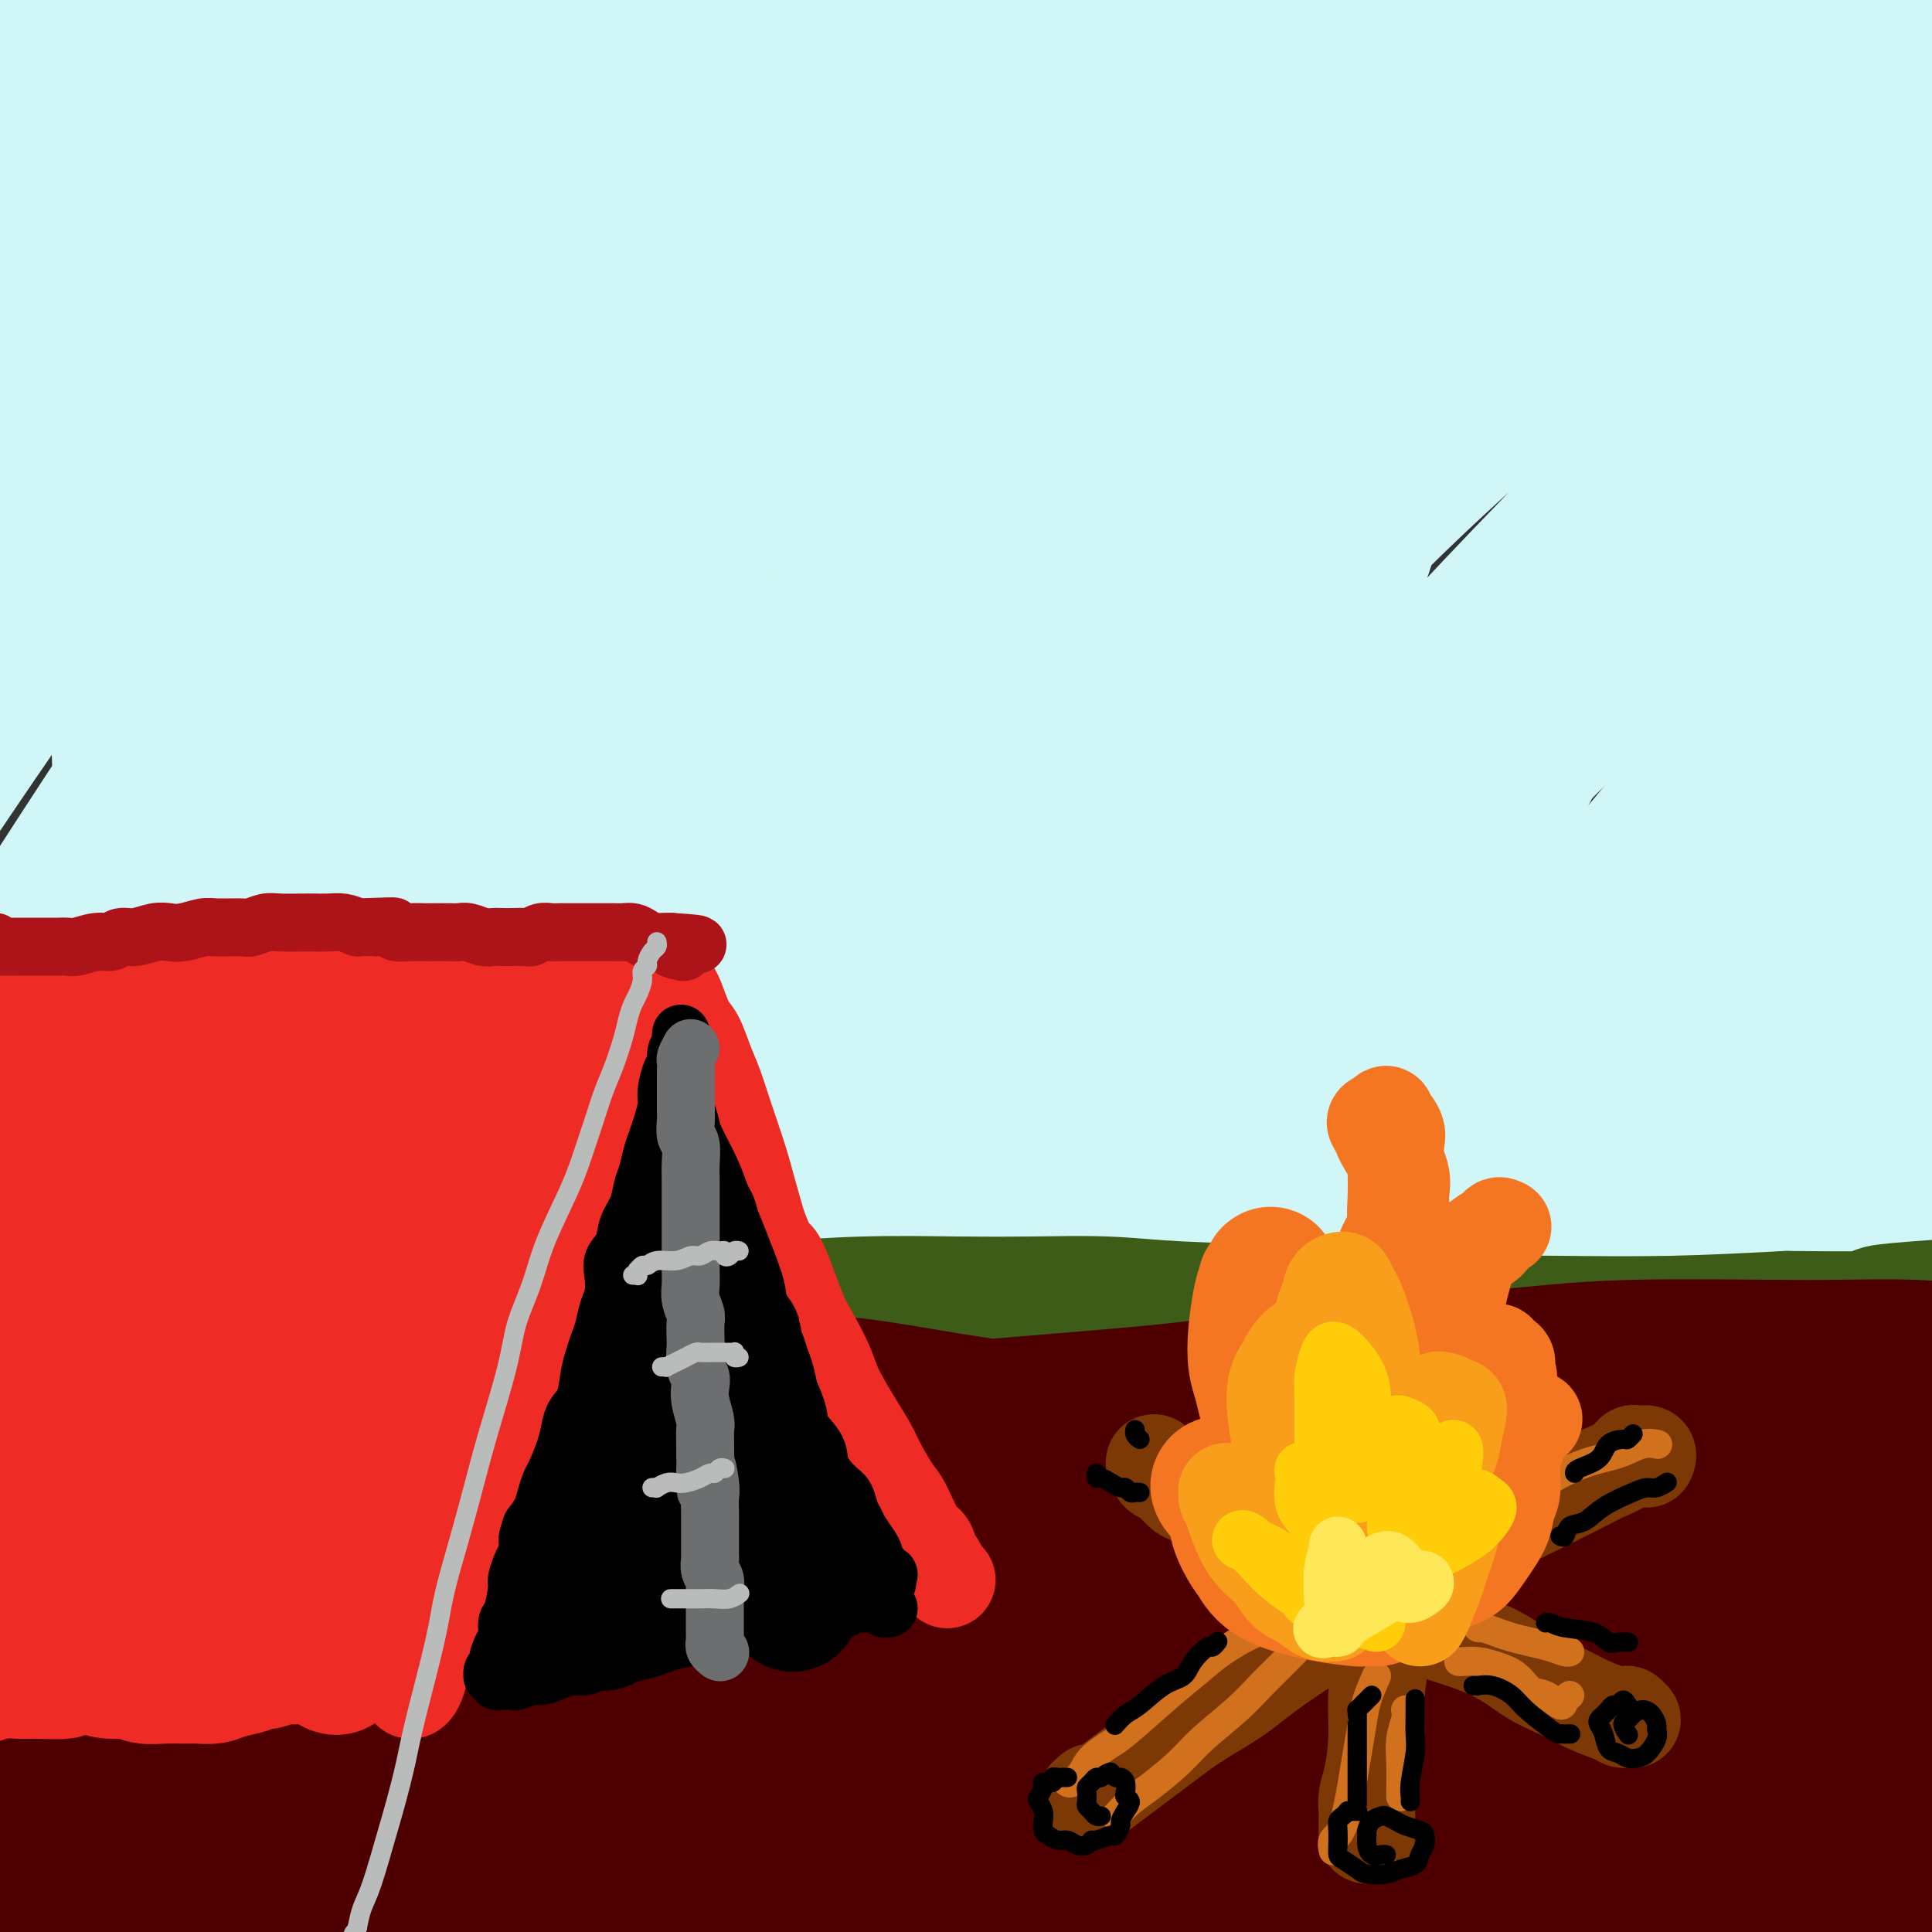
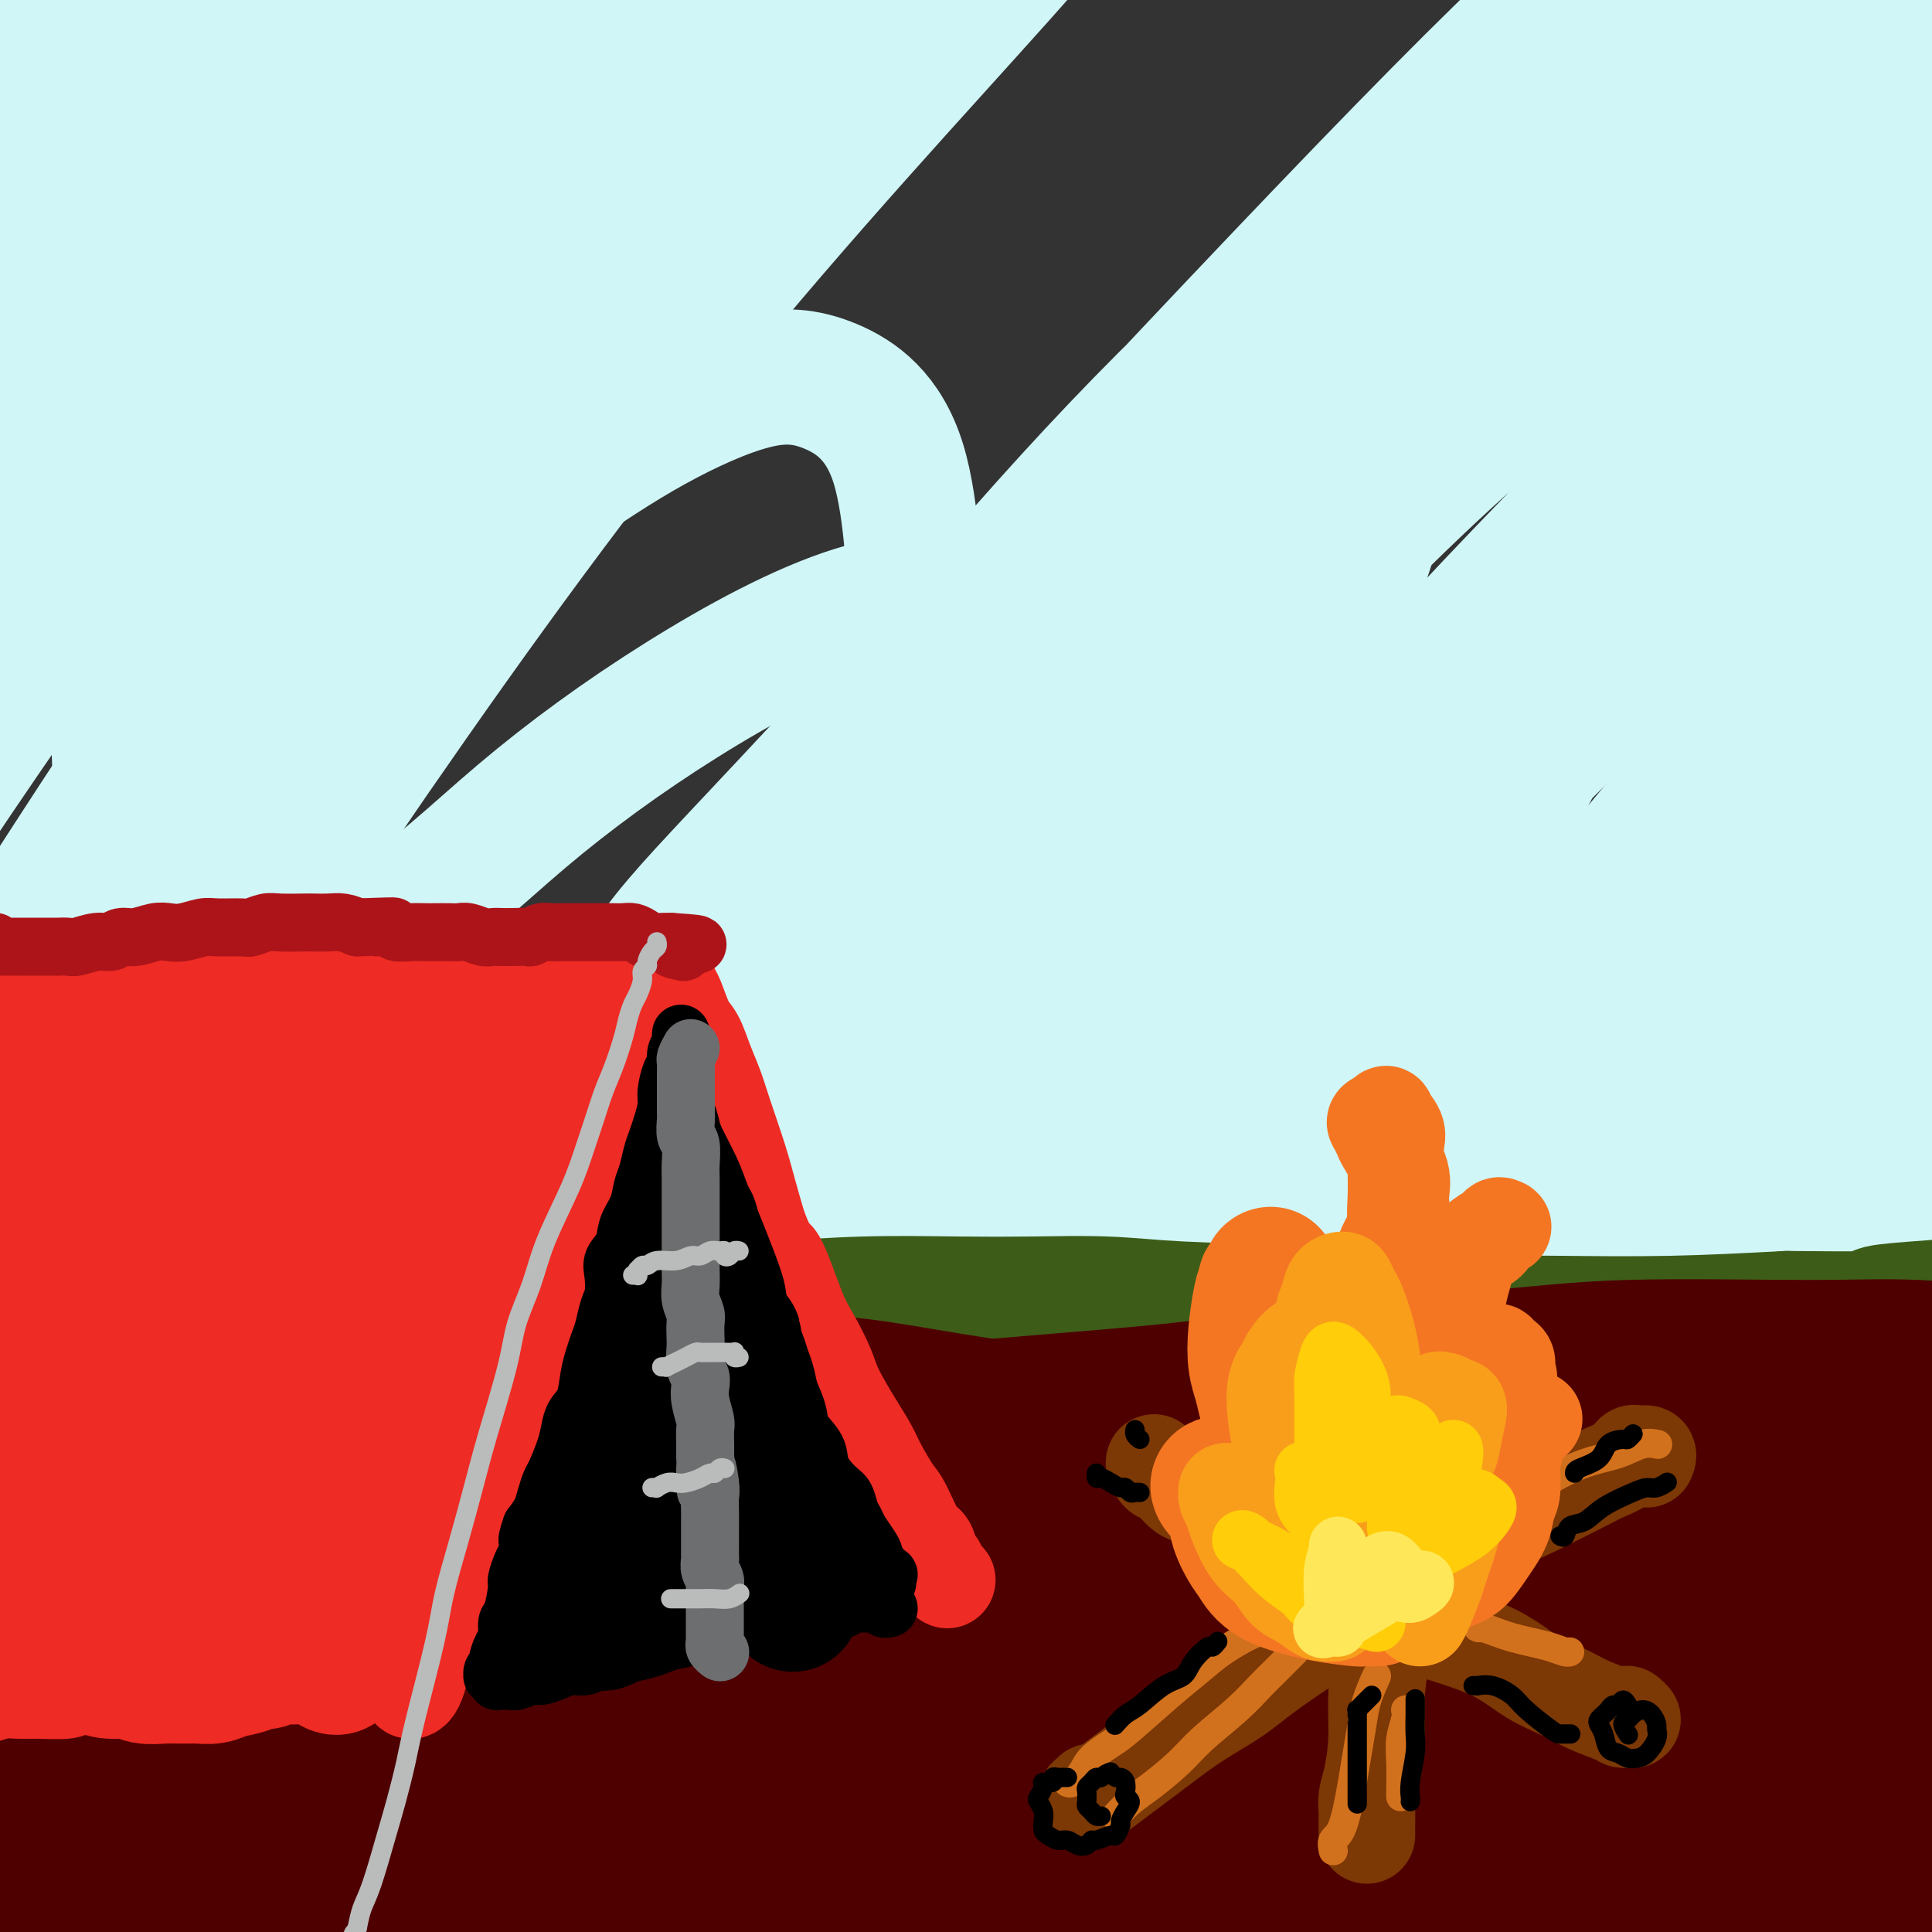
<svg xmlns="http://www.w3.org/2000/svg" viewBox="0 0 400 400" version="1.1">
  <rect x="0" y="0" width="400" height="400" fill="#333333" stroke="none" />
  <g fill="none" stroke="rgb(208,246,247)" stroke-width="28" stroke-linecap="round" stroke-linejoin="round">
    <path d="M24,14c-2.261,1.020 -4.521,2.040 -7,4c-2.479,1.960 -5.176,4.860 -8,8c-2.824,3.140 -5.776,6.521 -8,9c-2.224,2.479 -3.720,4.058 -4,5c-0.280,0.942 0.655,1.249 2,0c1.345,-1.249 3.099,-4.053 5,-7c1.901,-2.947 3.949,-6.038 6,-9c2.051,-2.962 4.104,-5.794 6,-9c1.896,-3.206 3.634,-6.786 4,-8c0.366,-1.214 -0.641,-0.062 -2,1c-1.359,1.062 -3.069,2.035 -6,5c-2.931,2.965 -7.081,7.922 -11,12c-3.919,4.078 -7.606,7.276 -11,10c-3.394,2.724 -6.495,4.975 -7,5c-0.505,0.025 1.587,-2.175 4,-5c2.413,-2.825 5.147,-6.276 8,-10c2.853,-3.724 5.823,-7.720 9,-11c3.177,-3.280 6.560,-5.845 8,-7c1.440,-1.155 0.937,-0.900 0,1c-0.937,1.900 -2.306,5.447 -5,10c-2.694,4.553 -6.711,10.113 -10,15c-3.289,4.887 -5.850,9.101 -7,12c-1.150,2.899 -0.890,4.485 1,4c1.890,-0.485 5.411,-3.039 10,-7c4.589,-3.961 10.248,-9.328 15,-14c4.752,-4.672 8.598,-8.650 15,-14c6.402,-5.350 15.359,-12.072 20,-15c4.641,-2.928 4.966,-2.063 5,0c0.034,2.063 -0.222,5.325 -3,11c-2.778,5.675 -8.080,13.764 -14,24c-5.920,10.236 -12.460,22.618 -19,35" />
-     <path d="M20,69c-9.502,17.629 -15.256,26.700 -22,39c-6.744,12.300 -14.477,27.828 -17,34c-2.523,6.172 0.163,2.988 2,1c1.837,-1.988 2.823,-2.780 11,-15c8.177,-12.220 23.543,-35.867 36,-54c12.457,-18.133 22.004,-30.752 33,-44c10.996,-13.248 23.440,-27.123 33,-38c9.560,-10.877 16.235,-18.754 22,-25c5.765,-6.246 10.620,-10.861 9,-9c-1.620,1.861 -9.714,10.197 -14,15c-4.286,4.803 -4.765,6.074 -13,16c-8.235,9.926 -24.227,28.506 -37,44c-12.773,15.494 -22.328,27.901 -41,55c-18.672,27.099 -46.462,68.890 -59,88c-12.538,19.110 -9.823,15.538 -9,14c0.823,-1.538 -0.245,-1.043 2,-6c2.245,-4.957 7.804,-15.368 13,-26c5.196,-10.632 10.028,-21.486 23,-43c12.972,-21.514 34.084,-53.687 49,-75c14.916,-21.313 23.635,-31.764 32,-42c8.365,-10.236 16.374,-20.256 22,-27c5.626,-6.744 8.867,-10.210 8,-10c-0.867,0.210 -5.842,4.097 -13,11c-7.158,6.903 -16.497,16.823 -27,28c-10.503,11.177 -22.169,23.612 -33,36c-10.831,12.388 -20.827,24.728 -29,35c-8.173,10.272 -14.524,18.476 -20,25c-5.476,6.524 -10.076,11.367 -12,13c-1.924,1.633 -1.172,0.055 1,-4c2.172,-4.055 5.763,-10.587 11,-19c5.237,-8.413 12.118,-18.706 19,-29" />
+     <path d="M20,69c-9.502,17.629 -15.256,26.700 -22,39c-6.744,12.300 -14.477,27.828 -17,34c-2.523,6.172 0.163,2.988 2,1c1.837,-1.988 2.823,-2.780 11,-15c8.177,-12.220 23.543,-35.867 36,-54c12.457,-18.133 22.004,-30.752 33,-44c10.996,-13.248 23.440,-27.123 33,-38c9.560,-10.877 16.235,-18.754 22,-25c5.765,-6.246 10.620,-10.861 9,-9c-1.620,1.861 -9.714,10.197 -14,15c-4.286,4.803 -4.765,6.074 -13,16c-8.235,9.926 -24.227,28.506 -37,44c-12.773,15.494 -22.328,27.901 -41,55c-18.672,27.099 -46.462,68.890 -59,88c-12.538,19.110 -9.823,15.538 -9,14c0.823,-1.538 -0.245,-1.043 2,-6c2.245,-4.957 7.804,-15.368 13,-26c5.196,-10.632 10.028,-21.486 23,-43c12.972,-21.514 34.084,-53.687 49,-75c14.916,-21.313 23.635,-31.764 32,-42c8.365,-10.236 16.374,-20.256 22,-27c5.626,-6.744 8.867,-10.210 8,-10c-0.867,0.210 -5.842,4.097 -13,11c-10.503,11.177 -22.169,23.612 -33,36c-10.831,12.388 -20.827,24.728 -29,35c-8.173,10.272 -14.524,18.476 -20,25c-5.476,6.524 -10.076,11.367 -12,13c-1.924,1.633 -1.172,0.055 1,-4c2.172,-4.055 5.763,-10.587 11,-19c5.237,-8.413 12.118,-18.706 19,-29" />
    <path d="M0,57c12.319,-17.893 27.617,-36.626 38,-49c10.383,-12.374 15.850,-18.387 21,-24c5.150,-5.613 9.984,-10.824 12,-13c2.016,-2.176 1.215,-1.318 0,0c-1.215,1.318 -2.842,3.095 -14,17c-11.158,13.905 -31.845,39.939 -47,60c-15.155,20.061 -24.777,34.150 -34,48c-9.223,13.850 -18.047,27.461 -24,38c-5.953,10.539 -9.036,18.005 -9,21c0.036,2.995 3.190,1.520 9,-4c5.810,-5.520 14.277,-15.085 25,-28c10.723,-12.915 23.701,-29.181 39,-47c15.299,-17.819 32.920,-37.190 49,-54c16.080,-16.810 30.620,-31.057 49,-47c18.380,-15.943 40.599,-33.582 52,-42c11.401,-8.418 11.983,-7.616 11,-5c-0.983,2.616 -3.530,7.047 -9,14c-5.470,6.953 -13.864,16.428 -36,42c-22.136,25.572 -58.015,67.240 -83,98c-24.985,30.760 -39.076,50.613 -53,71c-13.924,20.387 -27.682,41.310 -37,56c-9.318,14.690 -14.198,23.147 -18,30c-3.802,6.853 -6.527,12.102 -2,5c4.527,-7.102 16.306,-26.556 28,-46c11.694,-19.444 23.304,-38.880 38,-60c14.696,-21.120 32.477,-43.925 49,-64c16.523,-20.075 31.786,-37.421 51,-56c19.214,-18.579 42.377,-38.392 54,-47c11.623,-8.608 11.706,-6.010 10,-2c-1.706,4.010 -5.202,9.431 -15,22c-9.798,12.569 -25.899,32.284 -42,52" />
    <path d="M112,43c-17.653,22.294 -33.287,41.029 -57,75c-23.713,33.971 -55.505,83.177 -73,112c-17.495,28.823 -20.695,37.262 -24,44c-3.305,6.738 -6.717,11.773 -7,13c-0.283,1.227 2.561,-1.355 10,-14c7.439,-12.645 19.471,-35.352 37,-64c17.529,-28.648 40.554,-63.235 61,-91c20.446,-27.765 38.311,-48.707 57,-69c18.689,-20.293 38.202,-39.935 54,-55c15.798,-15.065 27.883,-25.552 34,-30c6.117,-4.448 6.268,-2.857 -1,6c-7.268,8.857 -21.953,24.981 -41,47c-19.047,22.019 -42.454,49.932 -65,78c-22.546,28.068 -44.231,56.290 -69,95c-24.769,38.710 -52.622,87.909 -67,113c-14.378,25.091 -15.280,26.075 -16,28c-0.720,1.925 -1.259,4.791 2,-1c3.259,-5.791 10.317,-20.239 18,-36c7.683,-15.761 15.990,-32.834 38,-67c22.010,-34.166 57.724,-85.426 84,-120c26.276,-34.574 43.113,-52.463 61,-70c17.887,-17.537 36.825,-34.722 50,-46c13.175,-11.278 20.589,-16.647 24,-18c3.411,-1.353 2.819,1.312 -10,16c-12.819,14.688 -37.865,41.400 -61,69c-23.135,27.600 -44.357,56.087 -66,87c-21.643,30.913 -43.705,64.250 -61,92c-17.295,27.750 -29.821,49.912 -39,68c-9.179,18.088 -15.010,32.101 -16,36c-0.990,3.899 2.860,-2.314 11,-16c8.140,-13.686 20.570,-34.843 33,-56" />
-     <path d="M13,269c16.089,-25.555 34.312,-53.442 52,-80c17.688,-26.558 34.843,-51.789 66,-86c31.157,-34.211 76.318,-77.404 104,-102c27.682,-24.596 37.887,-30.596 45,-34c7.113,-3.404 11.135,-4.212 13,-5c1.865,-0.788 1.575,-1.554 -23,24c-24.575,25.554 -73.433,77.429 -98,104c-24.567,26.571 -24.843,27.839 -41,49c-16.157,21.161 -48.197,62.217 -77,108c-28.803,45.783 -54.370,96.294 -68,124c-13.630,27.706 -15.324,32.606 -14,31c1.324,-1.606 5.667,-9.719 13,-25c7.333,-15.281 17.655,-37.732 32,-65c14.345,-27.268 32.712,-59.354 50,-88c17.288,-28.646 33.497,-53.853 64,-90c30.503,-36.147 75.298,-83.236 104,-110c28.702,-26.764 41.309,-33.205 50,-38c8.691,-4.795 13.465,-7.944 16,-10c2.535,-2.056 2.831,-3.020 -18,17c-20.831,20.020 -62.789,61.023 -96,96c-33.211,34.977 -57.674,63.928 -84,102c-26.326,38.072 -54.513,85.264 -69,110c-14.487,24.736 -15.273,27.014 -24,48c-8.727,20.986 -25.396,60.679 -32,77c-6.604,16.321 -3.144,9.270 6,-9c9.144,-18.270 23.970,-47.758 39,-77c15.030,-29.242 30.262,-58.239 55,-95c24.738,-36.761 58.981,-81.286 73,-102c14.019,-20.714 7.813,-17.615 42,-47c34.187,-29.385 108.768,-91.253 144,-119c35.232,-27.747 31.116,-21.374 27,-15" />
    <path d="M364,-38c3.214,-0.411 -2.250,6.062 -10,12c-7.750,5.938 -17.785,11.340 -56,50c-38.215,38.660 -104.609,110.576 -135,143c-30.391,32.424 -24.780,25.356 -45,60c-20.220,34.644 -66.271,111.001 -88,150c-21.729,38.999 -19.134,40.639 -16,39c3.134,-1.639 6.809,-6.559 15,-22c8.191,-15.441 20.899,-41.403 37,-71c16.101,-29.597 35.593,-62.828 59,-97c23.407,-34.172 50.727,-69.283 77,-100c26.273,-30.717 51.499,-57.040 83,-82c31.501,-24.960 69.277,-48.558 87,-59c17.723,-10.442 15.394,-7.728 11,-3c-4.394,4.728 -10.851,11.471 -27,27c-16.149,15.529 -41.988,39.842 -68,65c-26.012,25.158 -52.197,51.159 -88,97c-35.803,45.841 -81.226,111.523 -105,149c-23.774,37.477 -25.901,46.749 -28,53c-2.099,6.251 -4.172,9.479 -3,7c1.172,-2.479 5.588,-10.666 20,-36c14.412,-25.334 38.819,-67.813 57,-97c18.181,-29.187 30.135,-45.080 48,-69c17.865,-23.920 41.642,-55.866 75,-88c33.358,-32.134 76.296,-64.457 102,-82c25.704,-17.543 34.175,-20.306 33,-16c-1.175,4.306 -11.996,15.682 -31,34c-19.004,18.318 -46.192,43.580 -77,76c-30.808,32.420 -65.237,71.999 -96,112c-30.763,40.001 -57.859,80.423 -82,125c-24.141,44.577 -45.326,93.308 -54,114c-8.674,20.692 -4.837,13.346 -1,6" />
    <path d="M58,459c-5.564,12.198 8.027,-17.308 21,-45c12.973,-27.692 25.329,-53.569 46,-89c20.671,-35.431 49.658,-80.415 67,-106c17.342,-25.585 23.039,-31.773 41,-53c17.961,-21.227 48.186,-57.495 87,-89c38.814,-31.505 86.218,-58.246 107,-70c20.782,-11.754 14.942,-8.521 -7,11c-21.942,19.521 -59.984,55.332 -93,89c-33.016,33.668 -61.004,65.195 -90,102c-28.996,36.805 -59.000,78.887 -81,115c-22.000,36.113 -35.996,66.255 -46,88c-10.004,21.745 -16.016,35.092 -16,36c0.016,0.908 6.060,-10.622 15,-29c8.940,-18.378 20.777,-43.603 37,-73c16.223,-29.397 36.834,-62.965 57,-94c20.166,-31.035 39.887,-59.537 73,-92c33.113,-32.463 79.617,-68.888 106,-88c26.383,-19.112 32.645,-20.912 38,-23c5.355,-2.088 9.801,-4.466 5,1c-4.801,5.466 -18.851,18.776 -34,32c-15.149,13.224 -31.399,26.363 -67,67c-35.601,40.637 -90.554,108.771 -124,156c-33.446,47.229 -45.383,73.553 -55,94c-9.617,20.447 -16.912,35.016 -20,42c-3.088,6.984 -1.968,6.384 4,-5c5.968,-11.384 16.783,-33.552 37,-68c20.217,-34.448 49.834,-81.175 66,-106c16.166,-24.825 18.879,-27.747 33,-45c14.121,-17.253 39.648,-48.837 71,-77c31.352,-28.163 68.529,-52.904 83,-61c14.471,-8.096 6.235,0.452 -2,9" />
    <path d="M417,88c-7.186,8.878 -24.151,26.573 -45,50c-20.849,23.427 -45.582,52.585 -71,87c-25.418,34.415 -51.521,74.088 -73,110c-21.479,35.912 -38.334,68.063 -51,95c-12.666,26.937 -21.144,48.658 -23,54c-1.856,5.342 2.911,-5.697 10,-22c7.089,-16.303 16.499,-37.871 32,-68c15.501,-30.129 37.091,-68.817 50,-91c12.909,-22.183 17.136,-27.859 31,-47c13.864,-19.141 37.365,-51.746 69,-82c31.635,-30.254 71.403,-58.155 86,-67c14.597,-8.845 4.023,1.368 -4,9c-8.023,7.632 -13.496,12.685 -38,44c-24.504,31.315 -68.039,88.894 -98,133c-29.961,44.106 -46.349,74.739 -61,104c-14.651,29.261 -27.567,57.152 -36,76c-8.433,18.848 -12.383,28.655 -10,21c2.383,-7.655 11.099,-32.772 22,-59c10.901,-26.228 23.987,-53.567 41,-84c17.013,-30.433 37.954,-63.959 59,-93c21.046,-29.041 42.198,-53.598 68,-77c25.802,-23.402 56.253,-45.648 70,-55c13.747,-9.352 10.789,-5.810 6,0c-4.789,5.810 -11.409,13.886 -24,29c-12.591,15.114 -31.154,37.264 -50,60c-18.846,22.736 -37.975,46.056 -63,83c-25.025,36.944 -55.946,87.510 -72,114c-16.054,26.490 -17.241,28.905 -18,30c-0.759,1.095 -1.089,0.872 3,-9c4.089,-9.872 12.597,-29.392 25,-52c12.403,-22.608 28.702,-48.304 45,-74" />
    <path d="M297,307c15.684,-24.044 32.395,-47.153 58,-74c25.605,-26.847 60.105,-57.433 78,-72c17.895,-14.567 19.184,-13.117 22,-14c2.816,-0.883 7.159,-4.099 -2,9c-9.159,13.099 -31.821,42.514 -52,69c-20.179,26.486 -37.876,50.042 -56,76c-18.124,25.958 -36.674,54.319 -51,78c-14.326,23.681 -24.428,42.682 -32,56c-7.572,13.318 -12.615,20.953 -10,12c2.615,-8.953 12.889,-34.493 19,-49c6.111,-14.507 8.058,-17.982 16,-33c7.942,-15.018 21.879,-41.580 44,-71c22.121,-29.420 52.426,-61.698 72,-79c19.574,-17.302 28.416,-19.629 31,-18c2.584,1.629 -1.089,7.215 -8,18c-6.911,10.785 -17.061,26.770 -28,44c-10.939,17.230 -22.669,35.706 -40,65c-17.331,29.294 -40.265,69.407 -52,90c-11.735,20.593 -12.273,21.668 -13,21c-0.727,-0.668 -1.645,-3.077 4,-16c5.645,-12.923 17.852,-36.358 25,-50c7.148,-13.642 9.236,-17.491 18,-31c8.764,-13.509 24.202,-36.679 43,-57c18.798,-20.321 40.955,-37.795 49,-42c8.045,-4.205 1.977,4.858 -3,13c-4.977,8.142 -8.862,15.362 -21,39c-12.138,23.638 -32.529,63.693 -45,89c-12.471,25.307 -17.023,35.866 -21,44c-3.977,8.134 -7.378,13.844 -8,14c-0.622,0.156 1.537,-5.241 7,-17c5.463,-11.759 14.232,-29.879 23,-48" />
    <path d="M364,373c5.306,-12.070 3.570,-9.746 17,-28c13.430,-18.254 42.027,-57.085 54,-72c11.973,-14.915 7.322,-5.913 5,-1c-2.322,4.913 -2.314,5.736 -9,20c-6.686,14.264 -20.065,41.968 -29,61c-8.935,19.032 -13.427,29.392 -17,37c-3.573,7.608 -6.227,12.464 -8,16c-1.773,3.536 -2.665,5.753 2,-4c4.665,-9.753 14.889,-31.477 18,-39c3.111,-7.523 -0.889,-0.845 4,-9c4.889,-8.155 18.667,-31.143 24,-40c5.333,-8.857 2.222,-3.584 0,0c-2.222,3.584 -3.555,5.481 -11,19c-7.445,13.519 -21.003,38.662 -31,56c-9.997,17.338 -16.434,26.870 -22,34c-5.566,7.130 -10.262,11.856 -14,15c-3.738,3.144 -6.519,4.704 -7,-1c-0.481,-5.704 1.337,-18.674 5,-35c3.663,-16.326 9.173,-36.009 11,-42c1.827,-5.991 -0.027,1.710 3,-11c3.027,-12.710 10.935,-45.832 13,-61c2.065,-15.168 -1.713,-12.383 -7,-10c-5.287,2.383 -12.082,4.362 -25,19c-12.918,14.638 -31.959,41.934 -41,55c-9.041,13.066 -8.082,11.901 -17,26c-8.918,14.099 -27.715,43.461 -38,58c-10.285,14.539 -12.060,14.255 -14,9c-1.940,-5.255 -4.046,-15.481 -3,-28c1.046,-12.519 5.243,-27.332 10,-44c4.757,-16.668 10.073,-35.191 16,-53c5.927,-17.809 12.463,-34.905 19,-52" />
    <path d="M272,268c9.027,-24.287 14.095,-32.505 16,-40c1.905,-7.495 0.648,-14.265 -1,-16c-1.648,-1.735 -3.688,1.567 -10,11c-6.312,9.433 -16.896,24.996 -28,43c-11.104,18.004 -22.726,38.449 -33,57c-10.274,18.551 -19.199,35.207 -26,48c-6.801,12.793 -11.479,21.721 -13,25c-1.521,3.279 0.115,0.909 5,-8c4.885,-8.909 13.021,-24.357 19,-36c5.979,-11.643 9.802,-19.481 31,-52c21.198,-32.519 59.771,-89.720 58,-86c-1.771,3.720 -43.885,68.360 -86,133" />
    <path d="M204,347c-4.933,4.911 25.733,-49.311 38,-71c12.267,-21.689 6.133,-10.844 0,0" />
    <path d="M268,242c-31.556,45.689 -63.111,91.378 -70,99c-6.889,7.622 10.889,-22.822 18,-35c7.111,-12.178 3.556,-6.089 0,0" />
    <path d="M253,264c23.593,-37.728 47.187,-75.456 58,-94c10.813,-18.544 8.847,-17.903 8,-18c-0.847,-0.097 -0.573,-0.931 -1,-1c-0.427,-0.069 -1.555,0.627 -4,3c-2.445,2.373 -6.207,6.421 -16,17c-9.793,10.579 -25.617,27.687 -34,35c-8.383,7.313 -9.324,4.831 -14,12c-4.676,7.169 -13.087,23.987 -4,-2c9.087,-25.987 35.673,-94.781 42,-120c6.327,-25.219 -7.605,-6.862 -17,3c-9.395,9.862 -14.253,11.230 -21,16c-6.747,4.770 -15.384,12.941 -25,20c-9.616,7.059 -20.213,13.005 -26,14c-5.787,0.995 -6.765,-2.962 -7,-5c-0.235,-2.038 0.273,-2.156 0,-3c-0.273,-0.844 -1.326,-2.413 -2,-11c-0.674,-8.587 -0.970,-24.193 -4,-34c-3.030,-9.807 -8.794,-13.814 -14,-16c-5.206,-2.186 -9.855,-2.549 -16,-1c-6.145,1.549 -13.787,5.010 -21,9c-7.213,3.990 -13.996,8.509 -25,16c-11.004,7.491 -26.227,17.954 -36,24c-9.773,6.046 -14.096,7.676 -19,9c-4.904,1.324 -10.389,2.344 -15,3c-4.611,0.656 -8.349,0.949 -12,0c-3.651,-0.949 -7.214,-3.140 -10,-5c-2.786,-1.860 -4.796,-3.389 -6,-8c-1.204,-4.611 -1.602,-12.306 -2,-20" />
    <path d="M10,107c0.006,-5.259 1.022,-8.406 2,-12c0.978,-3.594 1.919,-7.636 4,-10c2.081,-2.364 5.303,-3.050 7,-1c1.697,2.050 1.868,6.836 2,14c0.132,7.164 0.224,16.705 0,28c-0.224,11.295 -0.762,24.344 0,36c0.762,11.656 2.826,21.920 5,30c2.174,8.080 4.458,13.975 13,14c8.542,0.025 23.340,-5.822 35,-13c11.660,-7.178 20.181,-15.687 30,-24c9.819,-8.313 20.937,-16.431 33,-24c12.063,-7.569 25.072,-14.589 36,-18c10.928,-3.411 19.776,-3.211 26,-1c6.224,2.211 9.825,6.434 13,10c3.175,3.566 5.923,6.476 8,17c2.077,10.524 3.482,28.664 4,39c0.518,10.336 0.148,12.870 -1,23c-1.148,10.130 -3.073,27.855 -6,42c-2.927,14.145 -6.856,24.709 -11,34c-4.144,9.291 -8.504,17.310 -17,26c-8.496,8.690 -21.130,18.052 -30,23c-8.870,4.948 -13.976,5.483 -20,6c-6.024,0.517 -12.965,1.018 -18,1c-5.035,-0.018 -8.164,-0.555 -14,-2c-5.836,-1.445 -14.379,-3.800 -21,-5c-6.621,-1.200 -11.321,-1.246 -14,-2c-2.679,-0.754 -3.337,-2.215 -14,-2c-10.663,0.215 -31.332,2.108 -52,4" />
    <path d="M10,340c-12.577,0.338 -18.018,-0.818 -22,-2c-3.982,-1.182 -6.503,-2.390 -9,-4c-2.497,-1.610 -4.969,-3.623 -7,-5c-2.031,-1.377 -3.619,-2.117 -5,-2c-1.381,0.117 -2.553,1.093 -3,3c-0.447,1.907 -0.168,4.747 1,8c1.168,3.253 3.225,6.921 6,11c2.775,4.079 6.266,8.569 10,12c3.734,3.431 7.709,5.804 11,7c3.291,1.196 5.898,1.215 8,1c2.102,-0.215 3.699,-0.664 5,-1c1.301,-0.336 2.306,-0.559 4,-1c1.694,-0.441 4.077,-1.101 6,-1c1.923,0.101 3.385,0.963 5,2c1.615,1.037 3.383,2.250 5,3c1.617,0.750 3.081,1.038 5,3c1.919,1.962 4.291,5.599 6,8c1.709,2.401 2.753,3.565 4,5c1.247,1.435 2.696,3.141 4,4c1.304,0.859 2.463,0.870 4,0c1.537,-0.870 3.452,-2.621 6,-5c2.548,-2.379 5.727,-5.387 8,-7c2.273,-1.613 3.638,-1.832 5,-2c1.362,-0.168 2.719,-0.285 3,0c0.281,0.285 -0.514,0.972 -1,2c-0.486,1.028 -0.662,2.395 -3,5c-2.338,2.605 -6.836,6.447 -10,9c-3.164,2.553 -4.992,3.818 -7,5c-2.008,1.182 -4.194,2.280 -6,3c-1.806,0.720 -3.230,1.063 -4,1c-0.770,-0.063 -0.885,-0.531 -1,-1" />
    <path d="M38,401c-3.000,1.333 -1.500,0.667 0,0" />
  </g>
  <g fill="none" stroke="rgb(61,92,24)" stroke-width="28" stroke-linecap="round" stroke-linejoin="round">
    <path d="M1,288c0.025,-0.445 0.050,-0.890 0,-1c-0.050,-0.110 -0.174,0.114 0,0c0.174,-0.114 0.645,-0.567 1,-1c0.355,-0.433 0.594,-0.847 1,-1c0.406,-0.153 0.977,-0.044 2,0c1.023,0.044 2.496,0.022 4,0c1.504,-0.022 3.040,-0.043 5,0c1.960,0.043 4.344,0.151 7,0c2.656,-0.151 5.583,-0.561 8,-1c2.417,-0.439 4.325,-0.905 7,-1c2.675,-0.095 6.117,0.182 9,0c2.883,-0.182 5.208,-0.824 9,-1c3.792,-0.176 9.053,0.114 13,0c3.947,-0.114 6.582,-0.631 10,-1c3.418,-0.369 7.619,-0.589 11,-1c3.381,-0.411 5.941,-1.013 11,-2c5.059,-0.987 12.615,-2.359 18,-3c5.385,-0.641 8.597,-0.550 13,-1c4.403,-0.450 9.997,-1.441 15,-2c5.003,-0.559 9.413,-0.687 15,-1c5.587,-0.313 12.349,-0.813 19,-1c6.651,-0.187 13.191,-0.063 19,0c5.809,0.063 10.888,0.063 16,0c5.112,-0.063 10.257,-0.189 15,0c4.743,0.189 9.085,0.691 15,1c5.915,0.309 13.403,0.423 21,1c7.597,0.577 15.304,1.616 22,2c6.696,0.384 12.383,0.113 18,0c5.617,-0.113 11.166,-0.069 18,0c6.834,0.069 14.953,0.163 23,0c8.047,-0.163 16.024,-0.581 24,-1" />
    <path d="M370,273c32.852,0.322 19.481,-0.371 19,-1c-0.481,-0.629 11.928,-1.192 20,-2c8.072,-0.808 11.808,-1.859 21,-3c9.192,-1.141 23.841,-2.372 34,-3c10.159,-0.628 15.828,-0.655 23,-1c7.172,-0.345 15.847,-1.010 25,-1c9.153,0.010 18.783,0.693 23,1c4.217,0.307 3.020,0.236 11,1c7.980,0.764 25.137,2.361 32,3c6.863,0.639 3.431,0.319 0,0" />
  </g>
  <g fill="none" stroke="rgb(78,0,0)" stroke-width="28" stroke-linecap="round" stroke-linejoin="round">
    <path d="M4,302c0.108,0.057 0.216,0.115 0,0c-0.216,-0.115 -0.754,-0.402 -1,-1c-0.246,-0.598 -0.198,-1.505 0,-2c0.198,-0.495 0.545,-0.577 1,-1c0.455,-0.423 1.017,-1.188 3,-2c1.983,-0.812 5.386,-1.670 8,-2c2.614,-0.330 4.438,-0.133 7,0c2.562,0.133 5.861,0.200 9,0c3.139,-0.200 6.118,-0.669 10,-1c3.882,-0.331 8.668,-0.526 14,-1c5.332,-0.474 11.212,-1.228 16,-2c4.788,-0.772 8.484,-1.563 13,-2c4.516,-0.437 9.850,-0.520 14,-1c4.150,-0.480 7.114,-1.357 13,-2c5.886,-0.643 14.694,-1.053 21,-1c6.306,0.053 10.111,0.569 15,1c4.889,0.431 10.861,0.777 16,1c5.139,0.223 9.445,0.324 15,1c5.555,0.676 12.359,1.926 19,3c6.641,1.074 13.118,1.973 19,3c5.882,1.027 11.168,2.181 16,3c4.832,0.819 9.210,1.303 17,2c7.790,0.697 18.991,1.606 27,2c8.009,0.394 12.825,0.271 19,0c6.175,-0.271 13.710,-0.691 21,-1c7.290,-0.309 14.336,-0.507 22,-1c7.664,-0.493 15.946,-1.281 23,-2c7.054,-0.719 12.879,-1.369 23,-2c10.121,-0.631 24.538,-1.241 34,-2c9.462,-0.759 13.971,-1.666 20,-2c6.029,-0.334 13.580,-0.095 20,0c6.420,0.095 11.710,0.048 17,0" />
    <path d="M475,290c34.825,-1.563 22.389,-0.470 20,0c-2.389,0.470 5.270,0.319 9,0c3.730,-0.319 3.532,-0.805 4,-1c0.468,-0.195 1.601,-0.098 2,0c0.399,0.098 0.062,0.197 -2,0c-2.062,-0.197 -5.850,-0.691 -7,-1c-1.150,-0.309 0.338,-0.432 -3,0c-3.338,0.432 -11.503,1.418 -17,2c-5.497,0.582 -8.327,0.760 -15,2c-6.673,1.240 -17.190,3.541 -25,5c-7.810,1.459 -12.914,2.075 -19,3c-6.086,0.925 -13.155,2.160 -19,3c-5.845,0.840 -10.467,1.285 -19,2c-8.533,0.715 -20.978,1.700 -30,2c-9.022,0.300 -14.621,-0.085 -21,0c-6.379,0.085 -13.537,0.638 -21,1c-7.463,0.362 -15.230,0.531 -22,1c-6.770,0.469 -12.542,1.238 -22,2c-9.458,0.762 -22.603,1.518 -32,2c-9.397,0.482 -15.045,0.690 -22,1c-6.955,0.310 -15.216,0.723 -23,1c-7.784,0.277 -15.091,0.419 -22,1c-6.909,0.581 -13.420,1.601 -23,2c-9.580,0.399 -22.230,0.177 -31,0c-8.770,-0.177 -13.659,-0.308 -19,-1c-5.341,-0.692 -11.132,-1.946 -18,-3c-6.868,-1.054 -14.813,-1.907 -23,-3c-8.187,-1.093 -16.617,-2.427 -23,-3c-6.383,-0.573 -10.718,-0.385 -16,0c-5.282,0.385 -11.509,0.967 -17,2c-5.491,1.033 -10.245,2.516 -15,4" />
    <path d="M-16,314c-9.540,1.333 -9.389,1.665 -12,3c-2.611,1.335 -7.985,3.672 -11,5c-3.015,1.328 -3.673,1.647 -4,2c-0.327,0.353 -0.324,0.741 0,1c0.324,0.259 0.967,0.388 4,0c3.033,-0.388 8.455,-1.295 13,-2c4.545,-0.705 8.211,-1.209 13,-2c4.789,-0.791 10.700,-1.868 17,-3c6.300,-1.132 12.987,-2.320 19,-4c6.013,-1.680 11.351,-3.852 22,-6c10.649,-2.148 26.609,-4.273 38,-6c11.391,-1.727 18.214,-3.055 27,-4c8.786,-0.945 19.534,-1.507 29,-2c9.466,-0.493 17.648,-0.919 32,-2c14.352,-1.081 34.873,-2.819 49,-4c14.127,-1.181 21.860,-1.804 31,-3c9.140,-1.196 19.688,-2.963 30,-4c10.312,-1.037 20.387,-1.343 29,-2c8.613,-0.657 15.764,-1.663 27,-2c11.236,-0.337 26.557,-0.003 37,0c10.443,0.003 16.006,-0.323 23,0c6.994,0.323 15.417,1.297 22,2c6.583,0.703 11.325,1.136 19,2c7.675,0.864 18.283,2.158 25,3c6.717,0.842 9.543,1.230 13,2c3.457,0.770 7.546,1.921 11,3c3.454,1.079 6.274,2.085 9,3c2.726,0.915 5.360,1.740 8,3c2.640,1.260 5.288,2.955 7,4c1.712,1.045 2.489,1.442 3,2c0.511,0.558 0.755,1.279 1,2" />
    <path d="M515,305c3.153,1.879 1.536,1.077 1,1c-0.536,-0.077 0.011,0.570 0,1c-0.011,0.430 -0.579,0.643 -1,1c-0.421,0.357 -0.693,0.859 -1,1c-0.307,0.141 -0.647,-0.079 -1,0c-0.353,0.079 -0.718,0.459 -1,1c-0.282,0.541 -0.480,1.245 -1,2c-0.520,0.755 -1.364,1.561 -2,2c-0.636,0.439 -1.066,0.510 -2,1c-0.934,0.490 -2.371,1.399 -4,2c-1.629,0.601 -3.450,0.896 -5,1c-1.550,0.104 -2.828,0.018 -5,0c-2.172,-0.018 -5.239,0.033 -8,0c-2.761,-0.033 -5.218,-0.148 -9,0c-3.782,0.148 -8.889,0.560 -15,1c-6.111,0.440 -13.225,0.909 -19,1c-5.775,0.091 -10.211,-0.194 -16,0c-5.789,0.194 -12.931,0.868 -19,1c-6.069,0.132 -11.064,-0.277 -21,0c-9.936,0.277 -24.815,1.241 -36,2c-11.185,0.759 -18.678,1.313 -27,2c-8.322,0.687 -17.473,1.506 -27,2c-9.527,0.494 -19.431,0.664 -28,1c-8.569,0.336 -15.802,0.839 -29,1c-13.198,0.161 -32.361,-0.018 -46,0c-13.639,0.018 -21.755,0.234 -32,1c-10.245,0.766 -22.621,2.081 -33,3c-10.379,0.919 -18.761,1.442 -32,3c-13.239,1.558 -31.333,4.150 -44,6c-12.667,1.850 -19.905,2.957 -27,4c-7.095,1.043 -14.048,2.021 -21,3" />
    <path d="M4,349c-27.596,3.273 -18.085,1.954 -17,2c1.085,0.046 -6.256,1.457 -11,2c-4.744,0.543 -6.890,0.217 -8,0c-1.110,-0.217 -1.184,-0.326 0,-1c1.184,-0.674 3.627,-1.913 6,-3c2.373,-1.087 4.677,-2.020 11,-4c6.323,-1.980 16.663,-5.005 25,-7c8.337,-1.995 14.669,-2.959 22,-4c7.331,-1.041 15.661,-2.159 25,-3c9.339,-0.841 19.689,-1.406 29,-2c9.311,-0.594 17.584,-1.218 33,-2c15.416,-0.782 37.974,-1.724 55,-2c17.026,-0.276 28.518,0.112 42,0c13.482,-0.112 28.952,-0.724 42,-1c13.048,-0.276 23.672,-0.215 41,-1c17.328,-0.785 41.358,-2.418 57,-3c15.642,-0.582 22.895,-0.115 31,0c8.105,0.115 17.062,-0.122 25,0c7.938,0.122 14.856,0.603 20,1c5.144,0.397 8.514,0.712 11,1c2.486,0.288 4.089,0.551 4,1c-0.089,0.449 -1.869,1.084 -5,2c-3.131,0.916 -7.611,2.113 -12,3c-4.389,0.887 -8.686,1.463 -19,3c-10.314,1.537 -26.647,4.035 -39,6c-12.353,1.965 -20.728,3.398 -31,5c-10.272,1.602 -22.440,3.374 -35,5c-12.560,1.626 -25.511,3.106 -37,4c-11.489,0.894 -21.516,1.202 -40,2c-18.484,0.798 -45.424,2.085 -64,3c-18.576,0.915 -28.788,1.457 -39,2" />
    <path d="M126,358c-33.775,1.976 -28.211,1.416 -38,1c-9.789,-0.416 -34.931,-0.689 -50,-1c-15.069,-0.311 -20.064,-0.661 -26,-1c-5.936,-0.339 -12.813,-0.666 -18,-1c-5.187,-0.334 -8.685,-0.675 -11,-1c-2.315,-0.325 -3.445,-0.633 -4,-1c-0.555,-0.367 -0.533,-0.791 3,-1c3.533,-0.209 10.576,-0.203 17,0c6.424,0.203 12.230,0.601 20,1c7.770,0.399 17.506,0.797 26,1c8.494,0.203 15.746,0.209 31,0c15.254,-0.209 38.509,-0.634 56,-1c17.491,-0.366 29.217,-0.673 43,-1c13.783,-0.327 29.623,-0.673 46,-1c16.377,-0.327 33.291,-0.635 48,-1c14.709,-0.365 27.211,-0.787 47,-1c19.789,-0.213 46.863,-0.218 65,0c18.137,0.218 27.336,0.660 37,1c9.664,0.340 19.792,0.577 28,1c8.208,0.423 14.496,1.031 21,2c6.504,0.969 13.224,2.301 16,3c2.776,0.699 1.608,0.767 0,1c-1.608,0.233 -3.654,0.630 -8,1c-4.346,0.370 -10.991,0.711 -17,1c-6.009,0.289 -11.383,0.524 -24,1c-12.617,0.476 -32.477,1.193 -48,2c-15.523,0.807 -26.709,1.705 -40,3c-13.291,1.295 -28.686,2.986 -42,4c-13.314,1.014 -24.546,1.350 -44,2c-19.454,0.650 -47.130,1.614 -67,2c-19.870,0.386 -31.935,0.193 -44,0" />
    <path d="M149,374c-31.166,0.702 -31.580,0.457 -40,0c-8.420,-0.457 -24.847,-1.125 -37,-1c-12.153,0.125 -20.031,1.042 -32,2c-11.969,0.958 -28.030,1.956 -38,3c-9.970,1.044 -13.850,2.135 -18,3c-4.150,0.865 -8.571,1.504 -11,2c-2.429,0.496 -2.866,0.850 -4,1c-1.134,0.150 -2.966,0.095 0,1c2.966,0.905 10.728,2.770 17,4c6.272,1.230 11.054,1.826 18,2c6.946,0.174 16.057,-0.073 24,0c7.943,0.073 14.720,0.466 29,0c14.280,-0.466 36.064,-1.791 52,-3c15.936,-1.209 26.025,-2.302 39,-4c12.975,-1.698 28.837,-4.001 42,-6c13.163,-1.999 23.626,-3.695 42,-6c18.374,-2.305 44.659,-5.218 63,-7c18.341,-1.782 28.738,-2.434 41,-3c12.262,-0.566 26.390,-1.048 40,-1c13.610,0.048 26.702,0.626 38,1c11.298,0.374 20.802,0.545 33,2c12.198,1.455 27.091,4.194 36,6c8.909,1.806 11.834,2.680 15,4c3.166,1.320 6.572,3.088 9,4c2.428,0.912 3.877,0.970 4,2c0.123,1.030 -1.080,3.033 -3,4c-1.920,0.967 -4.556,0.897 -8,1c-3.444,0.103 -7.696,0.378 -13,1c-5.304,0.622 -11.659,1.591 -18,2c-6.341,0.409 -12.669,0.260 -23,1c-10.331,0.740 -24.666,2.370 -39,4" />
    <path d="M407,393c-20.768,1.729 -22.188,1.550 -30,2c-7.812,0.450 -22.015,1.527 -33,2c-10.985,0.473 -18.750,0.341 -34,1c-15.250,0.659 -37.983,2.108 -54,3c-16.017,0.892 -25.318,1.227 -36,2c-10.682,0.773 -22.744,1.984 -34,3c-11.256,1.016 -21.706,1.838 -31,2c-9.294,0.162 -17.433,-0.335 -29,0c-11.567,0.335 -26.562,1.504 -36,2c-9.438,0.496 -13.318,0.320 -17,0c-3.682,-0.320 -7.167,-0.785 -10,-1c-2.833,-0.215 -5.013,-0.180 -5,-1c0.013,-0.820 2.221,-2.496 5,-4c2.779,-1.504 6.130,-2.838 11,-4c4.870,-1.162 11.260,-2.152 17,-3c5.740,-0.848 10.829,-1.554 19,-2c8.171,-0.446 19.425,-0.632 31,-1c11.575,-0.368 23.473,-0.919 34,-1c10.527,-0.081 19.684,0.309 30,0c10.316,-0.309 21.790,-1.315 31,-2c9.210,-0.685 16.154,-1.047 29,-2c12.846,-0.953 31.592,-2.496 44,-3c12.408,-0.504 18.478,0.032 26,0c7.522,-0.032 16.496,-0.632 25,-1c8.504,-0.368 16.538,-0.503 23,-1c6.462,-0.497 11.350,-1.354 19,-2c7.650,-0.646 18.061,-1.080 25,-2c6.939,-0.920 10.407,-2.325 13,-3c2.593,-0.675 4.312,-0.622 6,-1c1.688,-0.378 3.344,-1.189 5,-2" />
    <path d="M451,374c11.458,-2.313 6.102,-3.094 4,-4c-2.102,-0.906 -0.952,-1.937 -1,-3c-0.048,-1.063 -1.295,-2.159 -3,-3c-1.705,-0.841 -3.868,-1.426 -6,-2c-2.132,-0.574 -4.235,-1.138 -9,-1c-4.765,0.138 -12.193,0.979 -18,2c-5.807,1.021 -9.992,2.222 -15,4c-5.008,1.778 -10.838,4.132 -16,6c-5.162,1.868 -9.656,3.249 -17,6c-7.344,2.751 -17.537,6.870 -24,9c-6.463,2.130 -9.195,2.270 -13,3c-3.805,0.730 -8.683,2.050 -12,3c-3.317,0.950 -5.072,1.531 -7,2c-1.928,0.469 -4.029,0.826 -5,1c-0.971,0.174 -0.813,0.166 0,0c0.813,-0.166 2.281,-0.489 4,-1c1.719,-0.511 3.690,-1.209 6,-2c2.310,-0.791 4.959,-1.676 9,-3c4.041,-1.324 9.475,-3.087 13,-4c3.525,-0.913 5.141,-0.977 6,-1c0.859,-0.023 0.960,-0.007 1,0c0.040,0.007 0.020,0.003 0,0" />
  </g>
  <g fill="none" stroke="rgb(238,43,36)" stroke-width="20" stroke-linecap="round" stroke-linejoin="round">
    <path d="M134,204c-0.337,0.359 -0.674,0.718 -1,1c-0.326,0.282 -0.639,0.488 -1,1c-0.361,0.512 -0.768,1.331 -1,2c-0.232,0.669 -0.289,1.187 -1,3c-0.711,1.813 -2.076,4.922 -3,7c-0.924,2.078 -1.405,3.125 -2,5c-0.595,1.875 -1.302,4.578 -2,7c-0.698,2.422 -1.386,4.563 -2,7c-0.614,2.437 -1.152,5.170 -3,10c-1.848,4.830 -5.004,11.757 -7,17c-1.996,5.243 -2.830,8.800 -4,13c-1.170,4.200 -2.674,9.041 -4,13c-1.326,3.959 -2.474,7.035 -4,12c-1.526,4.965 -3.432,11.820 -5,17c-1.568,5.180 -2.799,8.684 -4,12c-1.201,3.316 -2.371,6.442 -3,9c-0.629,2.558 -0.715,4.547 -1,6c-0.285,1.453 -0.768,2.370 -1,3c-0.232,0.630 -0.214,0.974 0,1c0.214,0.026 0.624,-0.267 1,-1c0.376,-0.733 0.720,-1.906 1,-3c0.280,-1.094 0.498,-2.109 1,-4c0.502,-1.891 1.288,-4.660 2,-7c0.712,-2.340 1.348,-4.252 2,-6c0.652,-1.748 1.318,-3.331 2,-5c0.682,-1.669 1.380,-3.423 2,-5c0.620,-1.577 1.163,-2.978 2,-6c0.837,-3.022 1.966,-7.666 3,-11c1.034,-3.334 1.971,-5.359 3,-8c1.029,-2.641 2.151,-5.897 3,-9c0.849,-3.103 1.424,-6.051 2,-9" />
    <path d="M109,276c4.464,-13.674 3.622,-11.360 4,-12c0.378,-0.640 1.974,-4.233 3,-7c1.026,-2.767 1.482,-4.707 2,-7c0.518,-2.293 1.098,-4.939 2,-7c0.902,-2.061 2.124,-3.538 3,-6c0.876,-2.462 1.404,-5.908 2,-8c0.596,-2.092 1.260,-2.829 2,-4c0.740,-1.171 1.556,-2.775 2,-4c0.444,-1.225 0.515,-2.071 1,-3c0.485,-0.929 1.384,-1.940 2,-3c0.616,-1.060 0.949,-2.168 1,-3c0.051,-0.832 -0.180,-1.387 0,-2c0.180,-0.613 0.770,-1.282 1,-2c0.230,-0.718 0.099,-1.484 0,-2c-0.099,-0.516 -0.166,-0.780 0,-1c0.166,-0.220 0.566,-0.394 1,-1c0.434,-0.606 0.904,-1.642 1,-2c0.096,-0.358 -0.181,-0.037 0,0c0.181,0.037 0.821,-0.212 1,0c0.179,0.212 -0.104,0.883 0,1c0.104,0.117 0.594,-0.319 1,0c0.406,0.319 0.727,1.393 1,2c0.273,0.607 0.496,0.748 1,2c0.504,1.252 1.289,3.615 2,5c0.711,1.385 1.349,1.793 2,3c0.651,1.207 1.315,3.212 2,5c0.685,1.788 1.391,3.357 2,5c0.609,1.643 1.122,3.358 2,6c0.878,2.642 2.121,6.211 3,9c0.879,2.789 1.394,4.797 2,7c0.606,2.203 1.303,4.602 2,7" />
    <path d="M157,254c2.711,7.087 2.990,5.306 4,7c1.010,1.694 2.752,6.865 4,10c1.248,3.135 2.001,4.236 3,6c0.999,1.764 2.244,4.192 3,6c0.756,1.808 1.021,2.995 2,5c0.979,2.005 2.670,4.826 4,7c1.330,2.174 2.299,3.700 3,5c0.701,1.300 1.133,2.374 2,4c0.867,1.626 2.168,3.805 3,5c0.832,1.195 1.194,1.405 2,3c0.806,1.595 2.057,4.574 3,6c0.943,1.426 1.577,1.300 2,2c0.423,0.700 0.634,2.225 1,3c0.366,0.775 0.886,0.800 1,1c0.114,0.200 -0.179,0.576 0,1c0.179,0.424 0.832,0.897 1,1c0.168,0.103 -0.147,-0.165 0,0c0.147,0.165 0.756,0.761 1,1c0.244,0.239 0.122,0.119 0,0" />
  </g>
  <g fill="none" stroke="rgb(238,43,36)" stroke-width="28" stroke-linecap="round" stroke-linejoin="round">
    <path d="M127,206c-0.363,-0.030 -0.726,-0.061 -1,0c-0.274,0.061 -0.459,0.212 -1,0c-0.541,-0.212 -1.437,-0.788 -2,-1c-0.563,-0.212 -0.792,-0.061 -2,0c-1.208,0.061 -3.395,0.030 -5,0c-1.605,-0.030 -2.628,-0.061 -4,0c-1.372,0.061 -3.092,0.213 -5,0c-1.908,-0.213 -4.003,-0.790 -6,-1c-1.997,-0.210 -3.897,-0.053 -8,0c-4.103,0.053 -10.411,0.000 -15,0c-4.589,-0.000 -7.459,0.052 -11,0c-3.541,-0.052 -7.754,-0.208 -13,0c-5.246,0.208 -11.527,0.781 -18,1c-6.473,0.219 -13.140,0.084 -19,0c-5.860,-0.084 -10.913,-0.116 -16,0c-5.087,0.116 -10.208,0.382 -15,1c-4.792,0.618 -9.253,1.588 -13,2c-3.747,0.412 -6.778,0.265 -10,1c-3.222,0.735 -6.635,2.353 -8,3c-1.365,0.647 -0.683,0.324 0,0" />
    <path d="M16,214c-0.338,-0.602 -0.676,-1.203 -1,-1c-0.324,0.203 -0.633,1.211 -1,2c-0.367,0.789 -0.790,1.361 -1,3c-0.210,1.639 -0.207,4.346 -1,7c-0.793,2.654 -2.384,5.256 -4,11c-1.616,5.744 -3.258,14.631 -5,21c-1.742,6.369 -3.582,10.220 -5,14c-1.418,3.780 -2.412,7.490 -3,10c-0.588,2.510 -0.769,3.822 -1,3c-0.231,-0.822 -0.513,-3.776 0,-7c0.513,-3.224 1.821,-6.718 3,-11c1.179,-4.282 2.229,-9.351 4,-14c1.771,-4.649 4.261,-8.877 6,-13c1.739,-4.123 2.725,-8.140 4,-11c1.275,-2.860 2.838,-4.563 3,-4c0.162,0.563 -1.077,3.391 -2,6c-0.923,2.609 -1.528,5.000 -4,13c-2.472,8.000 -6.809,21.609 -10,31c-3.191,9.391 -5.236,14.563 -7,19c-1.764,4.437 -3.249,8.137 -4,10c-0.751,1.863 -0.769,1.888 0,1c0.769,-0.888 2.324,-2.688 5,-8c2.676,-5.312 6.473,-14.134 11,-23c4.527,-8.866 9.786,-17.775 14,-25c4.214,-7.225 7.385,-12.766 10,-17c2.615,-4.234 4.675,-7.161 6,-9c1.325,-1.839 1.916,-2.589 1,0c-0.916,2.589 -3.338,8.519 -6,15c-2.662,6.481 -5.563,13.514 -9,22c-3.437,8.486 -7.411,18.425 -11,27c-3.589,8.575 -6.795,15.788 -10,23" />
    <path d="M-2,309c-6.772,16.303 -6.201,13.559 -6,13c0.201,-0.559 0.031,1.066 1,-1c0.969,-2.066 3.076,-7.824 6,-15c2.924,-7.176 6.664,-15.772 10,-24c3.336,-8.228 6.269,-16.089 11,-26c4.731,-9.911 11.259,-21.874 15,-28c3.741,-6.126 4.694,-6.416 5,-6c0.306,0.416 -0.036,1.536 -1,5c-0.964,3.464 -2.549,9.271 -5,16c-2.451,6.729 -5.769,14.379 -11,28c-5.231,13.621 -12.374,33.212 -17,45c-4.626,11.788 -6.733,15.774 -8,19c-1.267,3.226 -1.692,5.692 -2,7c-0.308,1.308 -0.497,1.456 2,-4c2.497,-5.456 7.681,-16.518 12,-26c4.319,-9.482 7.774,-17.386 12,-26c4.226,-8.614 9.225,-17.939 14,-26c4.775,-8.061 9.327,-14.860 13,-20c3.673,-5.140 6.466,-8.623 8,-10c1.534,-1.377 1.807,-0.649 1,3c-0.807,3.649 -2.696,10.221 -6,18c-3.304,7.779 -8.023,16.767 -12,26c-3.977,9.233 -7.211,18.710 -12,30c-4.789,11.290 -11.132,24.391 -14,31c-2.868,6.609 -2.262,6.726 -2,6c0.262,-0.726 0.180,-2.296 2,-7c1.820,-4.704 5.543,-12.542 9,-20c3.457,-7.458 6.648,-14.535 13,-27c6.352,-12.465 15.864,-30.317 22,-41c6.136,-10.683 8.896,-14.195 11,-17c2.104,-2.805 3.552,-4.902 5,-7" />
    <path d="M74,225c6.273,-10.495 2.957,-4.231 -1,4c-3.957,8.231 -8.555,18.429 -13,28c-4.445,9.571 -8.736,18.517 -13,27c-4.264,8.483 -8.500,16.505 -12,23c-3.500,6.495 -6.263,11.464 -8,15c-1.737,3.536 -2.449,5.638 -2,5c0.449,-0.638 2.057,-4.016 4,-9c1.943,-4.984 4.219,-11.572 8,-19c3.781,-7.428 9.066,-15.695 13,-23c3.934,-7.305 6.516,-13.650 11,-21c4.484,-7.350 10.870,-15.707 14,-20c3.130,-4.293 3.002,-4.523 3,-4c-0.002,0.523 0.120,1.800 -1,5c-1.120,3.200 -3.483,8.324 -6,14c-2.517,5.676 -5.186,11.903 -10,22c-4.814,10.097 -11.771,24.065 -16,33c-4.229,8.935 -5.729,12.839 -7,16c-1.271,3.161 -2.312,5.579 -3,7c-0.688,1.421 -1.023,1.845 1,-3c2.023,-4.845 6.405,-14.958 10,-23c3.595,-8.042 6.402,-14.012 10,-21c3.598,-6.988 7.986,-14.996 12,-22c4.014,-7.004 7.655,-13.006 11,-18c3.345,-4.994 6.393,-8.980 8,-11c1.607,-2.020 1.774,-2.074 1,0c-0.774,2.074 -2.489,6.277 -5,12c-2.511,5.723 -5.817,12.967 -9,20c-3.183,7.033 -6.241,13.855 -11,24c-4.759,10.145 -11.217,23.613 -15,31c-3.783,7.387 -4.892,8.694 -6,10" />
    <path d="M42,327c-7.291,15.594 -3.018,6.078 -1,2c2.018,-4.078 1.781,-2.720 4,-8c2.219,-5.280 6.893,-17.200 11,-26c4.107,-8.800 7.645,-14.481 11,-21c3.355,-6.519 6.525,-13.876 10,-20c3.475,-6.124 7.256,-11.014 10,-15c2.744,-3.986 4.453,-7.067 6,-9c1.547,-1.933 2.932,-2.719 3,-2c0.068,0.719 -1.183,2.941 -2,5c-0.817,2.059 -1.201,3.955 -2,6c-0.799,2.045 -2.014,4.239 -3,6c-0.986,1.761 -1.744,3.090 -2,4c-0.256,0.910 -0.011,1.400 0,1c0.011,-0.400 -0.211,-1.688 0,-3c0.211,-1.312 0.857,-2.646 2,-5c1.143,-2.354 2.783,-5.729 4,-8c1.217,-2.271 2.010,-3.437 3,-5c0.990,-1.563 2.175,-3.524 3,-5c0.825,-1.476 1.290,-2.469 2,-3c0.710,-0.531 1.666,-0.600 2,-1c0.334,-0.400 0.046,-1.131 0,-1c-0.046,0.131 0.150,1.125 0,2c-0.150,0.875 -0.646,1.633 -1,3c-0.354,1.367 -0.566,3.345 -1,5c-0.434,1.655 -1.089,2.987 -2,5c-0.911,2.013 -2.076,4.708 -3,7c-0.924,2.292 -1.607,4.180 -2,6c-0.393,1.820 -0.497,3.570 -1,6c-0.503,2.430 -1.405,5.539 -2,8c-0.595,2.461 -0.884,4.275 -2,8c-1.116,3.725 -3.058,9.363 -5,15" />
    <path d="M84,284c-3.487,11.627 -2.704,8.193 -3,9c-0.296,0.807 -1.672,5.855 -3,9c-1.328,3.145 -2.610,4.389 -4,8c-1.390,3.611 -2.889,9.591 -4,13c-1.111,3.409 -1.833,4.248 -2,5c-0.167,0.752 0.223,1.417 0,2c-0.223,0.583 -1.057,1.085 -1,1c0.057,-0.085 1.005,-0.755 2,-2c0.995,-1.245 2.039,-3.065 3,-5c0.961,-1.935 1.841,-3.985 3,-6c1.159,-2.015 2.597,-3.995 4,-6c1.403,-2.005 2.769,-4.034 4,-7c1.231,-2.966 2.326,-6.869 3,-9c0.674,-2.131 0.928,-2.490 1,-3c0.072,-0.510 -0.039,-1.172 0,-1c0.039,0.172 0.229,1.179 0,2c-0.229,0.821 -0.877,1.457 -2,4c-1.123,2.543 -2.722,6.993 -4,10c-1.278,3.007 -2.236,4.570 -3,6c-0.764,1.430 -1.333,2.725 -2,4c-0.667,1.275 -1.432,2.528 -2,4c-0.568,1.472 -0.937,3.164 -1,4c-0.063,0.836 0.182,0.817 0,1c-0.182,0.183 -0.791,0.567 -1,1c-0.209,0.433 -0.017,0.914 0,1c0.017,0.086 -0.139,-0.223 0,0c0.139,0.223 0.573,0.977 1,2c0.427,1.023 0.846,2.315 1,3c0.154,0.685 0.041,0.761 0,1c-0.041,0.239 -0.012,0.640 0,1c0.012,0.360 0.006,0.680 0,1" />
    <path d="M74,337c-0.166,2.443 -0.580,1.051 -1,1c-0.420,-0.051 -0.845,1.240 -1,2c-0.155,0.760 -0.041,0.989 0,1c0.041,0.011 0.008,-0.195 0,0c-0.008,0.195 0.008,0.792 0,1c-0.008,0.208 -0.041,0.027 0,0c0.041,-0.027 0.155,0.102 0,0c-0.155,-0.102 -0.580,-0.433 -1,0c-0.420,0.433 -0.834,1.630 -1,2c-0.166,0.370 -0.085,-0.087 0,0c0.085,0.087 0.175,0.717 0,1c-0.175,0.283 -0.614,0.219 -1,0c-0.386,-0.219 -0.717,-0.595 -1,-1c-0.283,-0.405 -0.516,-0.840 -1,-1c-0.484,-0.160 -1.218,-0.044 -2,0c-0.782,0.044 -1.613,0.016 -2,0c-0.387,-0.016 -0.331,-0.019 -1,0c-0.669,0.019 -2.064,0.061 -3,0c-0.936,-0.061 -1.412,-0.224 -2,0c-0.588,0.224 -1.287,0.834 -2,1c-0.713,0.166 -1.440,-0.113 -2,0c-0.560,0.113 -0.953,0.619 -2,1c-1.047,0.381 -2.747,0.638 -4,1c-1.253,0.362 -2.058,0.830 -3,1c-0.942,0.170 -2.022,0.042 -3,0c-0.978,-0.042 -1.853,0.004 -3,0c-1.147,-0.004 -2.564,-0.056 -4,0c-1.436,0.056 -2.890,0.221 -4,0c-1.110,-0.221 -1.876,-0.829 -3,-1c-1.124,-0.171 -2.607,0.094 -4,0c-1.393,-0.094 -2.697,-0.547 -4,-1" />
    <path d="M19,345c-8.998,0.382 -5.991,0.838 -6,1c-0.009,0.162 -3.032,0.029 -5,0c-1.968,-0.029 -2.881,0.045 -4,0c-1.119,-0.045 -2.444,-0.208 -4,0c-1.556,0.208 -3.342,0.787 -4,1c-0.658,0.213 -0.188,0.061 0,0c0.188,-0.061 0.094,-0.030 0,0" />
  </g>
  <g fill="none" stroke="rgb(0,0,0)" stroke-width="12" stroke-linecap="round" stroke-linejoin="round">
    <path d="M141,214c-0.032,0.356 -0.064,0.712 0,1c0.064,0.288 0.223,0.507 0,1c-0.223,0.493 -0.830,1.261 -1,2c-0.170,0.739 0.095,1.451 0,2c-0.095,0.549 -0.550,0.937 -1,2c-0.450,1.063 -0.894,2.800 -1,4c-0.106,1.200 0.126,1.861 0,3c-0.126,1.139 -0.612,2.754 -1,4c-0.388,1.246 -0.680,2.121 -1,3c-0.320,0.879 -0.667,1.760 -1,3c-0.333,1.240 -0.651,2.839 -1,4c-0.349,1.161 -0.728,1.886 -1,3c-0.272,1.114 -0.437,2.618 -1,4c-0.563,1.382 -1.523,2.642 -2,4c-0.477,1.358 -0.471,2.813 -1,4c-0.529,1.187 -1.595,2.106 -2,3c-0.405,0.894 -0.150,1.761 0,3c0.150,1.239 0.195,2.848 0,4c-0.195,1.152 -0.630,1.846 -1,3c-0.370,1.154 -0.676,2.767 -1,4c-0.324,1.233 -0.668,2.087 -1,3c-0.332,0.913 -0.653,1.885 -1,3c-0.347,1.115 -0.722,2.372 -1,4c-0.278,1.628 -0.459,3.627 -1,5c-0.541,1.373 -1.440,2.121 -2,3c-0.560,0.879 -0.780,1.891 -1,3c-0.220,1.109 -0.439,2.316 -1,4c-0.561,1.684 -1.462,3.843 -2,5c-0.538,1.157 -0.711,1.310 -1,2c-0.289,0.690 -0.693,1.917 -1,3c-0.307,1.083 -0.516,2.024 -1,3c-0.484,0.976 -1.242,1.988 -2,3" />
    <path d="M110,316c-1.653,4.540 -0.284,2.890 0,3c0.284,0.110 -0.515,1.980 -1,3c-0.485,1.020 -0.656,1.188 -1,2c-0.344,0.812 -0.862,2.266 -1,3c-0.138,0.734 0.104,0.748 0,2c-0.104,1.252 -0.554,3.744 -1,5c-0.446,1.256 -0.889,1.278 -1,2c-0.111,0.722 0.110,2.144 0,3c-0.110,0.856 -0.551,1.148 -1,2c-0.449,0.852 -0.906,2.266 -1,3c-0.094,0.734 0.175,0.789 0,1c-0.175,0.211 -0.795,0.578 -1,1c-0.205,0.422 0.004,0.898 0,1c-0.004,0.102 -0.222,-0.169 0,0c0.222,0.169 0.884,0.778 1,1c0.116,0.222 -0.313,0.055 0,0c0.313,-0.055 1.367,-0.000 2,0c0.633,0.000 0.844,-0.055 1,0c0.156,0.055 0.257,0.221 1,0c0.743,-0.221 2.128,-0.829 3,-1c0.872,-0.171 1.231,0.095 2,0c0.769,-0.095 1.949,-0.550 3,-1c1.051,-0.450 1.975,-0.894 3,-1c1.025,-0.106 2.151,0.126 3,0c0.849,-0.126 1.421,-0.611 2,-1c0.579,-0.389 1.165,-0.683 2,-1c0.835,-0.317 1.917,-0.659 3,-1" />
    <path d="M128,342c4.496,-0.664 2.736,0.177 3,0c0.264,-0.177 2.552,-1.371 4,-2c1.448,-0.629 2.054,-0.694 3,-1c0.946,-0.306 2.230,-0.852 3,-1c0.770,-0.148 1.024,0.101 2,0c0.976,-0.101 2.673,-0.553 4,-1c1.327,-0.447 2.285,-0.891 3,-1c0.715,-0.109 1.189,0.115 2,0c0.811,-0.115 1.961,-0.571 3,-1c1.039,-0.429 1.967,-0.832 3,-1c1.033,-0.168 2.171,-0.101 3,0c0.829,0.101 1.350,0.237 2,0c0.650,-0.237 1.430,-0.848 2,-1c0.570,-0.152 0.929,0.155 2,0c1.071,-0.155 2.853,-0.774 4,-1c1.147,-0.226 1.659,-0.061 2,0c0.341,0.061 0.512,0.016 1,0c0.488,-0.016 1.293,-0.004 2,0c0.707,0.004 1.317,0.001 2,0c0.683,-0.001 1.441,-0.001 2,0c0.559,0.001 0.919,0.004 1,0c0.081,-0.004 -0.118,-0.015 0,0c0.118,0.015 0.554,0.057 1,0c0.446,-0.057 0.903,-0.211 1,0c0.097,0.211 -0.166,0.788 0,1c0.166,0.212 0.762,0.061 1,0c0.238,-0.061 0.119,-0.030 0,0" />
    <path d="M141,223c-0.000,0.448 -0.001,0.897 0,1c0.001,0.103 0.003,-0.139 0,0c-0.003,0.139 -0.011,0.660 0,1c0.011,0.340 0.043,0.500 0,1c-0.043,0.500 -0.159,1.340 0,2c0.159,0.660 0.595,1.140 1,2c0.405,0.860 0.780,2.099 1,3c0.220,0.901 0.284,1.465 1,3c0.716,1.535 2.083,4.042 3,6c0.917,1.958 1.384,3.368 2,5c0.616,1.632 1.383,3.485 2,5c0.617,1.515 1.086,2.692 2,5c0.914,2.308 2.274,5.748 3,8c0.726,2.252 0.819,3.316 1,5c0.181,1.684 0.452,3.986 1,6c0.548,2.014 1.373,3.739 2,5c0.627,1.261 1.055,2.058 2,4c0.945,1.942 2.406,5.028 3,7c0.594,1.972 0.320,2.831 1,4c0.680,1.169 2.315,2.649 3,4c0.685,1.351 0.421,2.575 1,4c0.579,1.425 1.999,3.052 3,4c1.001,0.948 1.581,1.216 2,2c0.419,0.784 0.677,2.084 1,3c0.323,0.916 0.713,1.450 1,2c0.287,0.550 0.473,1.117 1,2c0.527,0.883 1.395,2.082 2,3c0.605,0.918 0.946,1.555 1,2c0.054,0.445 -0.178,0.697 0,1c0.178,0.303 0.765,0.658 1,1c0.235,0.342 0.117,0.671 0,1" />
    <path d="M182,325c2.718,4.713 1.512,1.995 1,1c-0.512,-0.995 -0.330,-0.268 0,0c0.330,0.268 0.809,0.077 1,0c0.191,-0.077 0.096,-0.038 0,0" />
  </g>
  <g fill="none" stroke="rgb(0,0,0)" stroke-width="28" stroke-linecap="round" stroke-linejoin="round">
    <path d="M143,261c-0.000,0.172 -0.000,0.345 0,0c0.000,-0.345 0.000,-1.207 0,-2c-0.000,-0.793 -0.000,-1.518 0,-2c0.000,-0.482 0.001,-0.721 0,-1c-0.001,-0.279 -0.004,-0.597 0,-1c0.004,-0.403 0.016,-0.889 0,-1c-0.016,-0.111 -0.061,0.154 0,0c0.061,-0.154 0.226,-0.726 0,-1c-0.226,-0.274 -0.844,-0.251 -1,0c-0.156,0.251 0.151,0.728 0,1c-0.151,0.272 -0.761,0.338 -1,1c-0.239,0.662 -0.106,1.919 0,3c0.106,1.081 0.187,1.987 0,3c-0.187,1.013 -0.641,2.134 -1,4c-0.359,1.866 -0.621,4.476 -1,7c-0.379,2.524 -0.874,4.961 -1,7c-0.126,2.039 0.118,3.680 0,6c-0.118,2.320 -0.598,5.321 -1,8c-0.402,2.679 -0.726,5.038 -1,7c-0.274,1.962 -0.497,3.528 -1,5c-0.503,1.472 -1.287,2.849 -2,4c-0.713,1.151 -1.357,2.076 -2,3c-0.643,0.924 -1.286,1.847 -2,3c-0.714,1.153 -1.498,2.536 -2,4c-0.502,1.464 -0.722,3.009 -1,4c-0.278,0.991 -0.613,1.429 -1,2c-0.387,0.571 -0.825,1.277 -1,2c-0.175,0.723 -0.085,1.464 0,2c0.085,0.536 0.167,0.867 0,1c-0.167,0.133 -0.584,0.066 -1,0" />
    <path d="M123,330c-1.856,4.107 -0.497,1.874 0,1c0.497,-0.874 0.133,-0.389 0,0c-0.133,0.389 -0.035,0.682 0,1c0.035,0.318 0.009,0.660 0,1c-0.009,0.340 0.001,0.679 0,1c-0.001,0.321 -0.012,0.623 0,1c0.012,0.377 0.046,0.830 0,1c-0.046,0.170 -0.171,0.057 0,0c0.171,-0.057 0.640,-0.057 1,0c0.360,0.057 0.613,0.169 1,0c0.387,-0.169 0.910,-0.621 2,-1c1.090,-0.379 2.749,-0.684 4,-1c1.251,-0.316 2.096,-0.644 3,-1c0.904,-0.356 1.869,-0.740 3,-1c1.131,-0.260 2.428,-0.395 4,-1c1.572,-0.605 3.420,-1.679 5,-2c1.580,-0.321 2.892,0.111 4,0c1.108,-0.111 2.012,-0.766 3,-1c0.988,-0.234 2.062,-0.049 3,0c0.938,0.049 1.742,-0.038 3,0c1.258,0.038 2.971,0.202 4,0c1.029,-0.202 1.376,-0.771 2,-1c0.624,-0.229 1.526,-0.117 2,0c0.474,0.117 0.520,0.238 1,0c0.480,-0.238 1.393,-0.835 2,-1c0.607,-0.165 0.906,0.104 1,0c0.094,-0.104 -0.019,-0.580 0,-1c0.019,-0.420 0.170,-0.783 0,-1c-0.170,-0.217 -0.661,-0.289 -1,-1c-0.339,-0.711 -0.525,-2.060 -1,-3c-0.475,-0.940 -1.237,-1.470 -2,-2" />
    <path d="M167,318c-0.826,-1.653 -1.391,-1.786 -2,-3c-0.609,-1.214 -1.262,-3.511 -2,-5c-0.738,-1.489 -1.560,-2.171 -2,-3c-0.440,-0.829 -0.499,-1.804 -1,-3c-0.501,-1.196 -1.444,-2.613 -2,-4c-0.556,-1.387 -0.726,-2.745 -1,-4c-0.274,-1.255 -0.652,-2.406 -1,-4c-0.348,-1.594 -0.668,-3.631 -1,-5c-0.332,-1.369 -0.677,-2.070 -1,-3c-0.323,-0.930 -0.622,-2.090 -1,-3c-0.378,-0.910 -0.833,-1.572 -1,-2c-0.167,-0.428 -0.047,-0.623 0,-1c0.047,-0.377 0.019,-0.936 0,-1c-0.019,-0.064 -0.030,0.369 0,1c0.030,0.631 0.103,1.462 0,2c-0.103,0.538 -0.380,0.782 0,2c0.380,1.218 1.416,3.409 2,5c0.584,1.591 0.716,2.581 1,4c0.284,1.419 0.720,3.268 1,5c0.280,1.732 0.405,3.349 1,6c0.595,2.651 1.660,6.338 2,9c0.340,2.662 -0.045,4.301 0,6c0.045,1.699 0.519,3.459 1,5c0.481,1.541 0.970,2.861 1,4c0.030,1.139 -0.398,2.095 0,3c0.398,0.905 1.622,1.758 2,2c0.378,0.242 -0.091,-0.127 0,0c0.091,0.127 0.740,0.751 1,1c0.260,0.249 0.130,0.125 0,0" />
  </g>
  <g fill="none" stroke="rgb(173,20,25)" stroke-width="12" stroke-linecap="round" stroke-linejoin="round">
    <path d="M-1,195c-0.059,0.423 -0.119,0.845 0,1c0.119,0.155 0.415,0.041 1,0c0.585,-0.041 1.459,-0.011 2,0c0.541,0.011 0.751,0.003 1,0c0.249,-0.003 0.538,-0.001 1,0c0.462,0.001 1.097,-0.000 2,0c0.903,0.000 2.074,0.001 3,0c0.926,-0.001 1.605,-0.004 2,0c0.395,0.004 0.504,0.016 1,0c0.496,-0.016 1.378,-0.061 2,0c0.622,0.061 0.984,0.228 2,0c1.016,-0.228 2.688,-0.849 4,-1c1.312,-0.151 2.266,0.170 3,0c0.734,-0.170 1.248,-0.829 2,-1c0.752,-0.171 1.742,0.147 3,0c1.258,-0.147 2.785,-0.757 4,-1c1.215,-0.243 2.119,-0.118 3,0c0.881,0.118 1.740,0.229 3,0c1.260,-0.229 2.922,-0.797 4,-1c1.078,-0.203 1.574,-0.040 3,0c1.426,0.040 3.783,-0.042 5,0c1.217,0.042 1.294,0.207 2,0c0.706,-0.207 2.040,-0.787 3,-1c0.960,-0.213 1.544,-0.058 3,0c1.456,0.058 3.782,0.018 5,0c1.218,-0.018 1.326,-0.015 2,0c0.674,0.015 1.912,0.043 3,0c1.088,-0.043 2.025,-0.155 3,0c0.975,0.155 1.987,0.578 3,1" />
    <path d="M74,192c12.410,-0.448 5.934,-0.067 4,0c-1.934,0.067 0.674,-0.178 2,0c1.326,0.178 1.370,0.780 2,1c0.630,0.220 1.846,0.059 3,0c1.154,-0.059 2.248,-0.017 3,0c0.752,0.017 1.164,0.008 2,0c0.836,-0.008 2.097,-0.016 3,0c0.903,0.016 1.450,0.057 2,0c0.550,-0.057 1.105,-0.211 2,0c0.895,0.211 2.131,0.788 3,1c0.869,0.212 1.370,0.058 2,0c0.630,-0.058 1.390,-0.019 2,0c0.610,0.019 1.070,0.019 2,0c0.930,-0.019 2.331,-0.058 3,0c0.669,0.058 0.605,0.212 1,0c0.395,-0.212 1.248,-0.789 2,-1c0.752,-0.211 1.404,-0.057 2,0c0.596,0.057 1.136,0.015 2,0c0.864,-0.015 2.052,-0.004 3,0c0.948,0.004 1.658,0.001 2,0c0.342,-0.001 0.318,-0.001 1,0c0.682,0.001 2.069,0.003 3,0c0.931,-0.003 1.404,-0.011 2,0c0.596,0.011 1.315,0.041 2,0c0.685,-0.041 1.336,-0.155 2,0c0.664,0.155 1.340,0.577 2,1c0.660,0.423 1.304,0.845 2,1c0.696,0.155 1.444,0.041 2,0c0.556,-0.041 0.919,-0.011 1,0c0.081,0.011 -0.120,0.003 0,0c0.120,-0.003 0.560,-0.002 1,0" />
    <path d="M139,195c10.226,0.631 3.292,0.708 1,1c-2.292,0.292 0.060,0.798 1,1c0.940,0.202 0.470,0.101 0,0" />
  </g>
  <g fill="none" stroke="rgb(109,110,112)" stroke-width="12" stroke-linecap="round" stroke-linejoin="round">
    <path d="M143,217c-0.423,0.779 -0.845,1.557 -1,2c-0.155,0.443 -0.042,0.549 0,1c0.042,0.451 0.011,1.246 0,2c-0.011,0.754 -0.004,1.466 0,2c0.004,0.534 0.005,0.889 0,2c-0.005,1.111 -0.015,2.976 0,4c0.015,1.024 0.057,1.206 0,2c-0.057,0.794 -0.211,2.198 0,3c0.211,0.802 0.789,1.000 1,2c0.211,1.000 0.057,2.803 0,4c-0.057,1.197 -0.015,1.790 0,3c0.015,1.210 0.004,3.037 0,4c-0.004,0.963 -0.001,1.062 0,2c0.001,0.938 0.001,2.716 0,4c-0.001,1.284 -0.001,2.076 0,3c0.001,0.924 0.004,1.981 0,3c-0.004,1.019 -0.015,2.001 0,3c0.015,0.999 0.057,2.015 0,3c-0.057,0.985 -0.211,1.938 0,3c0.211,1.062 0.788,2.231 1,3c0.212,0.769 0.061,1.136 0,2c-0.061,0.864 -0.030,2.223 0,3c0.030,0.777 0.060,0.972 0,2c-0.060,1.028 -0.208,2.888 0,4c0.208,1.112 0.774,1.476 1,2c0.226,0.524 0.113,1.208 0,2c-0.113,0.792 -0.226,1.693 0,3c0.226,1.307 0.793,3.020 1,4c0.207,0.980 0.056,1.225 0,2c-0.056,0.775 -0.016,2.078 0,3c0.016,0.922 0.008,1.461 0,2" />
    <path d="M146,301c0.403,13.530 -0.088,5.355 0,3c0.088,-2.355 0.756,1.111 1,3c0.244,1.889 0.065,2.200 0,3c-0.065,0.800 -0.018,2.088 0,3c0.018,0.912 0.005,1.448 0,2c-0.005,0.552 -0.002,1.121 0,2c0.002,0.879 0.004,2.070 0,3c-0.004,0.930 -0.015,1.601 0,2c0.015,0.399 0.057,0.527 0,1c-0.057,0.473 -0.211,1.292 0,2c0.211,0.708 0.789,1.307 1,2c0.211,0.693 0.057,1.481 0,2c-0.057,0.519 -0.015,0.769 0,1c0.015,0.231 0.004,0.444 0,1c-0.004,0.556 -0.001,1.455 0,2c0.001,0.545 0.000,0.738 0,1c-0.000,0.262 -0.000,0.595 0,1c0.000,0.405 -0.000,0.882 0,1c0.000,0.118 0.000,-0.123 0,0c-0.000,0.123 -0.001,0.610 0,1c0.001,0.390 0.004,0.683 0,1c-0.004,0.317 -0.015,0.660 0,1c0.015,0.340 0.056,0.679 0,1c-0.056,0.321 -0.207,0.625 0,1c0.207,0.375 0.774,0.821 1,1c0.226,0.179 0.113,0.089 0,0" />
  </g>
  <g fill="none" stroke="rgb(186,187,187)" stroke-width="4" stroke-linecap="round" stroke-linejoin="round">
    <path d="M131,264c0.424,-0.033 0.849,-0.065 1,0c0.151,0.065 0.029,0.229 0,0c-0.029,-0.229 0.035,-0.850 0,-1c-0.035,-0.150 -0.169,0.171 0,0c0.169,-0.171 0.640,-0.835 1,-1c0.360,-0.165 0.610,0.167 1,0c0.390,-0.167 0.919,-0.833 2,-1c1.081,-0.167 2.713,0.166 4,0c1.287,-0.166 2.230,-0.830 3,-1c0.770,-0.170 1.368,0.154 2,0c0.632,-0.154 1.297,-0.786 2,-1c0.703,-0.214 1.445,-0.008 2,0c0.555,0.008 0.923,-0.180 1,0c0.077,0.180 -0.137,0.728 0,1c0.137,0.272 0.624,0.269 1,0c0.376,-0.269 0.640,-0.803 1,-1c0.360,-0.197 0.817,-0.056 1,0c0.183,0.056 0.091,0.028 0,0" />
    <path d="M137,283c0.471,-0.024 0.942,-0.049 1,0c0.058,0.049 -0.298,0.171 0,0c0.298,-0.171 1.248,-0.634 2,-1c0.752,-0.366 1.304,-0.634 2,-1c0.696,-0.366 1.534,-0.830 2,-1c0.466,-0.170 0.558,-0.046 1,0c0.442,0.046 1.232,0.012 2,0c0.768,-0.012 1.512,-0.004 2,0c0.488,0.004 0.718,0.005 1,0c0.282,-0.005 0.615,-0.015 1,0c0.385,0.015 0.821,0.057 1,0c0.179,-0.057 0.099,-0.211 0,0c-0.099,0.211 -0.219,0.788 0,1c0.219,0.212 0.777,0.061 1,0c0.223,-0.061 0.112,-0.030 0,0" />
    <path d="M135,308c0.470,-0.030 0.940,-0.060 1,0c0.060,0.060 -0.290,0.210 0,0c0.290,-0.210 1.219,-0.778 2,-1c0.781,-0.222 1.414,-0.097 2,0c0.586,0.097 1.127,0.166 2,0c0.873,-0.166 2.080,-0.566 3,-1c0.920,-0.434 1.553,-0.901 2,-1c0.447,-0.099 0.708,0.170 1,0c0.292,-0.170 0.614,-0.777 1,-1c0.386,-0.223 0.835,-0.060 1,0c0.165,0.060 0.047,0.017 0,0c-0.047,-0.017 -0.024,-0.009 0,0" />
    <path d="M139,331c-0.124,0.001 -0.248,0.001 0,0c0.248,-0.001 0.869,-0.004 2,0c1.131,0.004 2.773,0.015 4,0c1.227,-0.015 2.040,-0.056 3,0c0.960,0.056 2.066,0.207 3,0c0.934,-0.207 1.695,-0.774 2,-1c0.305,-0.226 0.152,-0.113 0,0" />
    <path d="M136,195c0.081,0.363 0.161,0.727 0,1c-0.161,0.273 -0.564,0.456 -1,1c-0.436,0.544 -0.904,1.448 -1,2c-0.096,0.552 0.182,0.752 0,1c-0.182,0.248 -0.822,0.544 -1,1c-0.178,0.456 0.108,1.071 0,2c-0.108,0.929 -0.609,2.173 -1,3c-0.391,0.827 -0.671,1.237 -1,2c-0.329,0.763 -0.707,1.879 -1,3c-0.293,1.121 -0.501,2.247 -1,4c-0.499,1.753 -1.289,4.133 -2,6c-0.711,1.867 -1.342,3.220 -2,5c-0.658,1.780 -1.344,3.985 -2,6c-0.656,2.015 -1.282,3.839 -2,6c-0.718,2.161 -1.527,4.660 -3,8c-1.473,3.340 -3.609,7.520 -5,11c-1.391,3.480 -2.038,6.261 -3,9c-0.962,2.739 -2.238,5.438 -3,8c-0.762,2.562 -1.009,4.987 -2,9c-0.991,4.013 -2.725,9.613 -4,14c-1.275,4.387 -2.092,7.561 -3,11c-0.908,3.439 -1.906,7.144 -3,11c-1.094,3.856 -2.285,7.864 -3,11c-0.715,3.136 -0.953,5.400 -2,10c-1.047,4.600 -2.903,11.535 -4,16c-1.097,4.465 -1.435,6.458 -2,9c-0.565,2.542 -1.356,5.631 -2,8c-0.644,2.369 -1.142,4.016 -2,7c-0.858,2.984 -2.077,7.303 -3,10c-0.923,2.697 -1.549,3.770 -2,5c-0.451,1.230 -0.725,2.615 -1,4" />
    <path d="M74,399c-5.271,19.924 -1.948,7.233 -1,3c0.948,-4.233 -0.478,-0.010 -1,2c-0.522,2.010 -0.140,1.807 0,2c0.140,0.193 0.038,0.783 0,1c-0.038,0.217 -0.011,0.062 0,0c0.011,-0.062 0.005,-0.031 0,0" />
  </g>
  <g fill="none" stroke="rgb(124,56,5)" stroke-width="20" stroke-linecap="round" stroke-linejoin="round">
    <path d="M226,371c-0.426,0.419 -0.851,0.839 -1,1c-0.149,0.161 -0.021,0.065 0,0c0.021,-0.065 -0.064,-0.099 0,0c0.064,0.099 0.278,0.331 1,0c0.722,-0.331 1.952,-1.224 3,-2c1.048,-0.776 1.912,-1.434 4,-3c2.088,-1.566 5.398,-4.041 8,-6c2.602,-1.959 4.495,-3.401 7,-5c2.505,-1.599 5.621,-3.356 8,-5c2.379,-1.644 4.021,-3.174 8,-6c3.979,-2.826 10.295,-6.946 15,-10c4.705,-3.054 7.799,-5.042 11,-7c3.201,-1.958 6.508,-3.886 10,-6c3.492,-2.114 7.169,-4.414 10,-6c2.831,-1.586 4.814,-2.457 8,-4c3.186,-1.543 7.573,-3.758 10,-5c2.427,-1.242 2.892,-1.511 4,-2c1.108,-0.489 2.857,-1.199 4,-2c1.143,-0.801 1.679,-1.692 2,-2c0.321,-0.308 0.426,-0.031 1,0c0.574,0.031 1.616,-0.184 2,0c0.384,0.184 0.110,0.767 0,1c-0.110,0.233 -0.055,0.117 0,0" />
    <path d="M239,303c0.019,0.059 0.039,0.118 0,0c-0.039,-0.118 -0.136,-0.411 0,0c0.136,0.411 0.504,1.528 1,2c0.496,0.472 1.121,0.301 2,1c0.879,0.699 2.011,2.270 3,3c0.989,0.730 1.836,0.620 3,1c1.164,0.380 2.647,1.251 4,2c1.353,0.749 2.577,1.376 5,3c2.423,1.624 6.046,4.244 9,6c2.954,1.756 5.239,2.649 8,4c2.761,1.351 5.997,3.159 9,5c3.003,1.841 5.771,3.714 8,5c2.229,1.286 3.918,1.986 7,3c3.082,1.014 7.557,2.341 11,4c3.443,1.659 5.854,3.650 8,5c2.146,1.350 4.028,2.060 6,3c1.972,0.940 4.036,2.109 6,3c1.964,0.891 3.829,1.503 5,2c1.171,0.497 1.648,0.879 2,1c0.352,0.121 0.579,-0.019 1,0c0.421,0.019 1.036,0.197 1,0c-0.036,-0.197 -0.725,-0.771 -1,-1c-0.275,-0.229 -0.138,-0.115 0,0" />
    <path d="M292,287c0.092,0.225 0.183,0.450 0,1c-0.183,0.550 -0.641,1.425 -1,2c-0.359,0.575 -0.618,0.849 -1,2c-0.382,1.151 -0.886,3.181 -1,5c-0.114,1.819 0.163,3.429 0,5c-0.163,1.571 -0.764,3.103 -1,5c-0.236,1.897 -0.106,4.160 0,8c0.106,3.840 0.187,9.258 0,13c-0.187,3.742 -0.641,5.806 -1,8c-0.359,2.194 -0.622,4.516 -1,7c-0.378,2.484 -0.872,5.131 -1,8c-0.128,2.869 0.109,5.962 0,9c-0.109,3.038 -0.565,6.022 -1,8c-0.435,1.978 -0.849,2.950 -1,4c-0.151,1.050 -0.041,2.176 0,3c0.041,0.824 0.011,1.345 0,2c-0.011,0.655 -0.003,1.444 0,2c0.003,0.556 0.001,0.881 0,1c-0.001,0.119 -0.000,0.034 0,0c0.000,-0.034 0.000,-0.017 0,0" />
  </g>
  <g fill="none" stroke="rgb(210,113,29)" stroke-width="6" stroke-linecap="round" stroke-linejoin="round">
    <path d="M221,369c0.229,0.157 0.458,0.314 1,0c0.542,-0.314 1.396,-1.097 2,-2c0.604,-0.903 0.958,-1.924 2,-3c1.042,-1.076 2.773,-2.206 4,-3c1.227,-0.794 1.950,-1.253 4,-3c2.050,-1.747 5.426,-4.781 8,-7c2.574,-2.219 4.347,-3.621 6,-5c1.653,-1.379 3.186,-2.734 5,-4c1.814,-1.266 3.909,-2.442 5,-3c1.091,-0.558 1.178,-0.496 2,-1c0.822,-0.504 2.378,-1.572 3,-2c0.622,-0.428 0.311,-0.214 0,0" />
    <path d="M231,376c0.969,-1.050 1.938,-2.100 3,-3c1.062,-0.900 2.217,-1.652 4,-3c1.783,-1.348 4.195,-3.294 6,-5c1.805,-1.706 3.002,-3.171 5,-5c1.998,-1.829 4.798,-4.021 7,-6c2.202,-1.979 3.805,-3.746 5,-5c1.195,-1.254 1.980,-1.996 3,-3c1.020,-1.004 2.275,-2.270 3,-3c0.725,-0.730 0.922,-0.923 1,-1c0.078,-0.077 0.039,-0.039 0,0" />
    <path d="M285,347c-0.757,1.698 -1.515,3.397 -2,5c-0.485,1.603 -0.698,3.111 -1,5c-0.302,1.889 -0.694,4.160 -1,6c-0.306,1.840 -0.527,3.250 -1,6c-0.473,2.750 -1.199,6.840 -2,9c-0.801,2.160 -1.677,2.389 -2,3c-0.323,0.611 -0.092,1.603 0,2c0.092,0.397 0.046,0.198 0,0" />
    <path d="M291,354c0.113,0.497 0.226,0.995 0,2c-0.226,1.005 -0.793,2.518 -1,4c-0.207,1.482 -0.056,2.933 0,5c0.056,2.067 0.015,4.749 0,6c-0.015,1.251 -0.004,1.072 0,1c0.004,-0.072 0.002,-0.036 0,0" />
-     <path d="M302,344c0.177,0.020 0.354,0.041 1,0c0.646,-0.041 1.761,-0.143 3,0c1.239,0.143 2.602,0.530 4,1c1.398,0.470 2.833,1.023 4,2c1.167,0.977 2.068,2.377 3,3c0.932,0.623 1.896,0.468 3,1c1.104,0.532 2.347,1.751 3,2c0.653,0.249 0.714,-0.471 1,-1c0.286,-0.529 0.796,-0.865 1,-1c0.204,-0.135 0.102,-0.067 0,0" />
    <path d="M307,337c-0.462,0.024 -0.925,0.048 -1,0c-0.075,-0.048 0.237,-0.168 1,0c0.763,0.168 1.976,0.623 3,1c1.024,0.377 1.858,0.675 3,1c1.142,0.325 2.593,0.675 4,1c1.407,0.325 2.769,0.623 4,1c1.231,0.377 2.331,0.832 3,1c0.669,0.168 0.905,0.048 1,0c0.095,-0.048 0.047,-0.024 0,0" />
    <path d="M306,320c-0.161,0.123 -0.322,0.246 0,0c0.322,-0.246 1.126,-0.860 1,-1c-0.126,-0.140 -1.182,0.195 0,-1c1.182,-1.195 4.602,-3.921 7,-6c2.398,-2.079 3.774,-3.510 6,-5c2.226,-1.490 5.300,-3.040 8,-4c2.700,-0.960 5.025,-1.329 7,-2c1.975,-0.671 3.601,-1.644 5,-2c1.399,-0.356 2.571,-0.095 3,0c0.429,0.095 0.116,0.026 0,0c-0.116,-0.026 -0.033,-0.007 0,0c0.033,0.007 0.017,0.004 0,0" />
-     <path d="M243,306c0.377,0.472 0.755,0.944 1,1c0.245,0.056 0.359,-0.305 1,0c0.641,0.305 1.810,1.275 3,2c1.190,0.725 2.399,1.203 4,2c1.601,0.797 3.592,1.912 5,3c1.408,1.088 2.233,2.147 3,3c0.767,0.853 1.476,1.499 2,2c0.524,0.501 0.864,0.857 1,1c0.136,0.143 0.068,0.071 0,0" />
    <path d="M255,310c0.485,0.354 0.971,0.708 1,1c0.029,0.292 -0.398,0.523 0,1c0.398,0.477 1.622,1.200 3,2c1.378,0.800 2.909,1.677 4,2c1.091,0.323 1.740,0.092 2,0c0.260,-0.092 0.130,-0.046 0,0" />
  </g>
  <g fill="none" stroke="rgb(244,118,35)" stroke-width="28" stroke-linecap="round" stroke-linejoin="round">
    <path d="M285,331c-1.294,-0.014 -2.587,-0.027 -3,0c-0.413,0.027 0.056,0.095 -1,0c-1.056,-0.095 -3.636,-0.353 -7,-1c-3.364,-0.647 -7.512,-1.682 -10,-3c-2.488,-1.318 -3.317,-2.918 -4,-4c-0.683,-1.082 -1.219,-1.644 -2,-3c-0.781,-1.356 -1.806,-3.504 -2,-5c-0.194,-1.496 0.443,-2.339 -1,-4c-1.443,-1.661 -4.965,-4.139 -1,-4c3.965,0.139 15.419,2.897 20,4c4.581,1.103 2.291,0.552 0,0" />
    <path d="M263,311c-0.088,-0.111 -0.175,-0.222 0,0c0.175,0.222 0.614,0.775 1,1c0.386,0.225 0.720,0.120 1,0c0.280,-0.120 0.505,-0.256 1,0c0.495,0.256 1.260,0.903 2,1c0.740,0.097 1.454,-0.355 3,-1c1.546,-0.645 3.922,-1.483 5,-2c1.078,-0.517 0.857,-0.714 1,-1c0.143,-0.286 0.650,-0.660 1,-1c0.350,-0.340 0.544,-0.647 0,-1c-0.544,-0.353 -1.826,-0.752 -3,-1c-1.174,-0.248 -2.241,-0.345 -3,-1c-0.759,-0.655 -1.211,-1.869 -2,-3c-0.789,-1.131 -1.914,-2.181 -3,-3c-1.086,-0.819 -2.134,-1.409 -3,-3c-0.866,-1.591 -1.549,-4.184 -2,-6c-0.451,-1.816 -0.668,-2.856 -1,-4c-0.332,-1.144 -0.779,-2.391 -1,-4c-0.221,-1.609 -0.217,-3.580 0,-6c0.217,-2.420 0.647,-5.291 1,-7c0.353,-1.709 0.631,-2.258 1,-3c0.369,-0.742 0.830,-1.679 1,-2c0.170,-0.321 0.048,-0.027 0,0c-0.048,0.027 -0.022,-0.213 0,0c0.022,0.213 0.042,0.877 0,1c-0.042,0.123 -0.145,-0.297 0,0c0.145,0.297 0.539,1.311 0,1c-0.539,-0.311 -2.011,-1.946 0,2c2.011,3.946 7.506,13.473 13,23" />
    <path d="M276,291c2.333,4.167 1.167,2.083 0,0" />
  </g>
  <g fill="none" stroke="rgb(244,118,35)" stroke-width="20" stroke-linecap="round" stroke-linejoin="round">
    <path d="M275,311c-0.058,-0.662 -0.117,-1.324 0,-2c0.117,-0.676 0.409,-1.367 1,-3c0.591,-1.633 1.482,-4.207 2,-6c0.518,-1.793 0.663,-2.805 1,-4c0.337,-1.195 0.865,-2.574 1,-4c0.135,-1.426 -0.123,-2.899 0,-5c0.123,-2.101 0.628,-4.831 1,-7c0.372,-2.169 0.612,-3.777 1,-5c0.388,-1.223 0.925,-2.062 1,-3c0.075,-0.938 -0.310,-1.976 0,-3c0.310,-1.024 1.315,-2.035 2,-4c0.685,-1.965 1.049,-4.884 2,-7c0.951,-2.116 2.490,-3.431 3,-5c0.510,-1.569 -0.010,-3.394 0,-5c0.010,-1.606 0.551,-2.994 0,-5c-0.551,-2.006 -2.192,-4.632 -3,-6c-0.808,-1.368 -0.783,-1.479 -1,-2c-0.217,-0.521 -0.678,-1.451 -1,-2c-0.322,-0.549 -0.507,-0.718 0,-1c0.507,-0.282 1.705,-0.678 2,-1c0.295,-0.322 -0.313,-0.569 0,0c0.313,0.569 1.547,1.953 2,3c0.453,1.047 0.126,1.755 0,3c-0.126,1.245 -0.049,3.025 0,5c0.049,1.975 0.070,4.145 0,6c-0.070,1.855 -0.233,3.396 0,5c0.233,1.604 0.861,3.269 1,5c0.139,1.731 -0.210,3.526 0,5c0.210,1.474 0.980,2.628 1,4c0.020,1.372 -0.708,2.964 -1,4c-0.292,1.036 -0.146,1.518 0,2" />
    <path d="M290,273c0.421,6.624 -0.028,2.183 0,1c0.028,-1.183 0.532,0.893 1,2c0.468,1.107 0.899,1.244 1,1c0.101,-0.244 -0.127,-0.870 0,-1c0.127,-0.130 0.610,0.237 1,0c0.390,-0.237 0.688,-1.078 1,-2c0.312,-0.922 0.639,-1.924 2,-4c1.361,-2.076 3.755,-5.226 5,-7c1.245,-1.774 1.339,-2.173 2,-3c0.661,-0.827 1.887,-2.081 3,-3c1.113,-0.919 2.111,-1.504 3,-2c0.889,-0.496 1.668,-0.904 2,-1c0.332,-0.096 0.215,0.119 0,0c-0.215,-0.119 -0.530,-0.574 -1,0c-0.470,0.574 -1.095,2.177 -2,3c-0.905,0.823 -2.091,0.868 -3,2c-0.909,1.132 -1.542,3.353 -2,5c-0.458,1.647 -0.742,2.721 -1,4c-0.258,1.279 -0.490,2.764 -1,4c-0.510,1.236 -1.298,2.222 -2,4c-0.702,1.778 -1.318,4.348 -2,6c-0.682,1.652 -1.429,2.386 -2,3c-0.571,0.614 -0.965,1.109 -1,2c-0.035,0.891 0.289,2.179 0,3c-0.289,0.821 -1.191,1.175 -2,2c-0.809,0.825 -1.524,2.120 -2,3c-0.476,0.880 -0.713,1.343 -1,2c-0.287,0.657 -0.623,1.506 -1,2c-0.377,0.494 -0.794,0.633 -1,1c-0.206,0.367 -0.202,0.962 0,1c0.202,0.038 0.601,-0.481 1,-1" />
    <path d="M288,300c-2.996,6.422 0.013,-0.023 2,-3c1.987,-2.977 2.952,-2.486 4,-3c1.048,-0.514 2.178,-2.033 4,-4c1.822,-1.967 4.334,-4.383 6,-6c1.666,-1.617 2.484,-2.434 3,-3c0.516,-0.566 0.729,-0.880 1,-1c0.271,-0.120 0.598,-0.044 1,0c0.402,0.044 0.877,0.057 1,0c0.123,-0.057 -0.107,-0.182 0,0c0.107,0.182 0.549,0.673 1,1c0.451,0.327 0.910,0.492 1,1c0.090,0.508 -0.190,1.359 0,2c0.190,0.641 0.852,1.073 0,3c-0.852,1.927 -3.216,5.351 -5,8c-1.784,2.649 -2.988,4.524 -4,6c-1.012,1.476 -1.833,2.552 -3,4c-1.167,1.448 -2.680,3.268 -4,5c-1.320,1.732 -2.448,3.375 -4,5c-1.552,1.625 -3.529,3.232 -4,4c-0.471,0.768 0.565,0.698 1,0c0.435,-0.698 0.269,-2.025 1,-3c0.731,-0.975 2.358,-1.597 4,-3c1.642,-1.403 3.298,-3.588 5,-5c1.702,-1.412 3.451,-2.052 5,-3c1.549,-0.948 2.900,-2.202 4,-3c1.100,-0.798 1.950,-1.138 3,-2c1.050,-0.862 2.300,-2.246 3,-3c0.700,-0.754 0.850,-0.877 1,-1" />
    <path d="M315,296c4.467,-3.777 2.136,-1.720 1,-1c-1.136,0.720 -1.075,0.102 -1,0c0.075,-0.102 0.165,0.311 0,1c-0.165,0.689 -0.583,1.653 -1,3c-0.417,1.347 -0.831,3.076 -1,4c-0.169,0.924 -0.093,1.044 0,2c0.093,0.956 0.202,2.749 0,4c-0.202,1.251 -0.714,1.960 -1,3c-0.286,1.040 -0.347,2.413 -1,4c-0.653,1.587 -1.899,3.390 -3,5c-1.101,1.610 -2.057,3.027 -3,4c-0.943,0.973 -1.871,1.501 -3,2c-1.129,0.499 -2.457,0.969 -3,1c-0.543,0.031 -0.300,-0.376 -1,0c-0.700,0.376 -2.343,1.536 -3,2c-0.657,0.464 -0.329,0.232 0,0" />
  </g>
  <g fill="none" stroke="rgb(249,158,27)" stroke-width="20" stroke-linecap="round" stroke-linejoin="round">
    <path d="M276,334c0.185,-0.017 0.370,-0.033 0,0c-0.370,0.033 -1.294,0.116 -2,0c-0.706,-0.116 -1.192,-0.429 -2,-1c-0.808,-0.571 -1.936,-1.399 -3,-2c-1.064,-0.601 -2.064,-0.976 -3,-2c-0.936,-1.024 -1.810,-2.698 -3,-4c-1.190,-1.302 -2.697,-2.233 -4,-4c-1.303,-1.767 -2.402,-4.371 -3,-6c-0.598,-1.629 -0.693,-2.285 -1,-3c-0.307,-0.715 -0.825,-1.489 -1,-2c-0.175,-0.511 -0.009,-0.758 0,-1c0.009,-0.242 -0.141,-0.479 0,0c0.141,0.479 0.572,1.673 1,3c0.428,1.327 0.853,2.787 2,4c1.147,1.213 3.016,2.178 4,3c0.984,0.822 1.084,1.502 2,2c0.916,0.498 2.650,0.814 4,1c1.350,0.186 2.318,0.242 3,0c0.682,-0.242 1.078,-0.783 2,-1c0.922,-0.217 2.371,-0.109 3,-1c0.629,-0.891 0.439,-2.781 0,-4c-0.439,-1.219 -1.129,-1.767 -2,-3c-0.871,-1.233 -1.925,-3.149 -3,-5c-1.075,-1.851 -2.171,-3.635 -3,-5c-0.829,-1.365 -1.390,-2.311 -2,-5c-0.610,-2.689 -1.270,-7.119 -1,-10c0.270,-2.881 1.470,-4.211 2,-5c0.530,-0.789 0.389,-1.036 1,-2c0.611,-0.964 1.972,-2.644 3,-3c1.028,-0.356 1.722,0.613 2,2c0.278,1.387 0.139,3.194 0,5" />
    <path d="M272,285c0.488,2.238 0.709,4.332 1,6c0.291,1.668 0.653,2.911 1,4c0.347,1.089 0.680,2.024 1,3c0.320,0.976 0.628,1.991 1,2c0.372,0.009 0.808,-0.989 1,-2c0.192,-1.011 0.142,-2.035 0,-3c-0.142,-0.965 -0.374,-1.871 -1,-4c-0.626,-2.129 -1.644,-5.481 -2,-8c-0.356,-2.519 -0.050,-4.206 0,-6c0.050,-1.794 -0.155,-3.694 0,-5c0.155,-1.306 0.672,-2.018 1,-3c0.328,-0.982 0.468,-2.236 1,-3c0.532,-0.764 1.455,-1.039 2,-1c0.545,0.039 0.710,0.391 1,1c0.290,0.609 0.703,1.474 1,2c0.297,0.526 0.476,0.712 1,2c0.524,1.288 1.392,3.679 2,6c0.608,2.321 0.957,4.574 1,5c0.043,0.426 -0.220,-0.975 0,1c0.220,1.975 0.922,7.325 1,10c0.078,2.675 -0.469,2.676 -1,4c-0.531,1.324 -1.047,3.973 -1,5c0.047,1.027 0.657,0.433 1,0c0.343,-0.433 0.418,-0.703 1,-1c0.582,-0.297 1.671,-0.619 3,-2c1.329,-1.381 2.898,-3.820 4,-5c1.102,-1.180 1.739,-1.100 2,-1c0.261,0.100 0.147,0.219 0,0c-0.147,-0.219 -0.328,-0.777 0,-1c0.328,-0.223 1.164,-0.112 2,0" />
    <path d="M296,291c2.431,-1.757 2.007,-1.148 2,-1c-0.007,0.148 0.403,-0.163 1,0c0.597,0.163 1.380,0.802 2,1c0.620,0.198 1.076,-0.043 1,1c-0.076,1.043 -0.685,3.370 -1,5c-0.315,1.630 -0.338,2.564 -1,4c-0.662,1.436 -1.964,3.373 -3,5c-1.036,1.627 -1.807,2.943 -3,4c-1.193,1.057 -2.809,1.854 -4,3c-1.191,1.146 -1.959,2.639 -2,3c-0.041,0.361 0.643,-0.411 1,-1c0.357,-0.589 0.387,-0.995 1,-1c0.613,-0.005 1.811,0.391 3,0c1.189,-0.391 2.370,-1.569 3,-2c0.630,-0.431 0.708,-0.115 1,0c0.292,0.115 0.799,0.030 1,0c0.201,-0.030 0.096,-0.005 0,0c-0.096,0.005 -0.183,-0.008 0,0c0.183,0.008 0.634,0.039 1,0c0.366,-0.039 0.645,-0.149 1,0c0.355,0.149 0.785,0.557 1,1c0.215,0.443 0.213,0.920 0,2c-0.213,1.080 -0.638,2.761 -1,4c-0.362,1.239 -0.661,2.034 -1,3c-0.339,0.966 -0.718,2.101 -1,3c-0.282,0.899 -0.467,1.560 -1,3c-0.533,1.440 -1.413,3.657 -2,5c-0.587,1.343 -0.882,1.812 -1,2c-0.118,0.188 -0.059,0.094 0,0" />
  </g>
  <g fill="none" stroke="rgb(255,205,10)" stroke-width="12" stroke-linecap="round" stroke-linejoin="round">
    <path d="M285,336c-1.453,-0.474 -2.906,-0.949 -4,-1c-1.094,-0.051 -1.831,0.320 -3,0c-1.169,-0.320 -2.772,-1.331 -4,-2c-1.228,-0.669 -2.081,-0.995 -3,-2c-0.919,-1.005 -1.906,-2.690 -3,-4c-1.094,-1.310 -2.297,-2.245 -3,-3c-0.703,-0.755 -0.906,-1.330 -2,-2c-1.094,-0.670 -3.079,-1.435 -4,-2c-0.921,-0.565 -0.778,-0.931 -1,-1c-0.222,-0.069 -0.807,0.159 -1,0c-0.193,-0.159 0.008,-0.705 1,0c0.992,0.705 2.775,2.662 4,4c1.225,1.338 1.891,2.056 3,3c1.109,0.944 2.662,2.113 4,3c1.338,0.887 2.461,1.490 3,2c0.539,0.510 0.493,0.925 1,0c0.507,-0.925 1.568,-3.191 2,-5c0.432,-1.809 0.235,-3.162 0,-5c-0.235,-1.838 -0.507,-4.163 -1,-6c-0.493,-1.837 -1.206,-3.187 -2,-5c-0.794,-1.813 -1.670,-4.088 -2,-5c-0.330,-0.912 -0.114,-0.462 0,0c0.114,0.462 0.125,0.936 0,2c-0.125,1.064 -0.387,2.718 0,4c0.387,1.282 1.424,2.194 2,3c0.576,0.806 0.690,1.508 1,2c0.310,0.492 0.815,0.776 1,0c0.185,-0.776 0.050,-2.610 0,-4c-0.050,-1.390 -0.013,-2.336 0,-5c0.013,-2.664 0.004,-7.047 0,-10c-0.004,-2.953 -0.002,-4.477 0,-6" />
    <path d="M274,291c-0.044,-5.017 -0.155,-5.058 0,-6c0.155,-0.942 0.577,-2.784 1,-4c0.423,-1.216 0.846,-1.804 2,-1c1.154,0.804 3.037,3.001 4,5c0.963,1.999 1.004,3.799 1,6c-0.004,2.201 -0.054,4.802 0,7c0.054,2.198 0.213,3.992 0,6c-0.213,2.008 -0.799,4.231 -1,5c-0.201,0.769 -0.016,0.083 0,0c0.016,-0.083 -0.137,0.436 0,0c0.137,-0.436 0.566,-1.827 1,-3c0.434,-1.173 0.875,-2.128 2,-4c1.125,-1.872 2.936,-4.662 4,-6c1.064,-1.338 1.381,-1.226 2,-1c0.619,0.226 1.539,0.565 2,1c0.461,0.435 0.463,0.967 0,3c-0.463,2.033 -1.393,5.566 -2,8c-0.607,2.434 -0.893,3.767 -1,5c-0.107,1.233 -0.037,2.364 0,3c0.037,0.636 0.041,0.777 0,1c-0.041,0.223 -0.127,0.528 1,-1c1.127,-1.528 3.465,-4.888 5,-7c1.535,-2.112 2.266,-2.974 3,-4c0.734,-1.026 1.472,-2.215 2,-3c0.528,-0.785 0.846,-1.168 1,-1c0.154,0.168 0.143,0.885 0,2c-0.143,1.115 -0.417,2.627 -1,4c-0.583,1.373 -1.476,2.605 -2,4c-0.524,1.395 -0.680,2.952 -1,4c-0.320,1.048 -0.806,1.585 -1,2c-0.194,0.415 -0.097,0.707 0,1" />
    <path d="M296,317c-0.707,2.327 -0.474,0.143 0,-1c0.474,-1.143 1.189,-1.246 2,-2c0.811,-0.754 1.718,-2.158 3,-3c1.282,-0.842 2.939,-1.121 4,-1c1.061,0.121 1.526,0.641 2,1c0.474,0.359 0.955,0.558 1,1c0.045,0.442 -0.348,1.128 -1,2c-0.652,0.872 -1.565,1.931 -3,3c-1.435,1.069 -3.393,2.146 -5,3c-1.607,0.854 -2.861,1.483 -4,2c-1.139,0.517 -2.161,0.922 -3,1c-0.839,0.078 -1.495,-0.171 -2,0c-0.505,0.171 -0.859,0.763 -1,1c-0.141,0.237 -0.071,0.118 0,0" />
  </g>
  <g fill="none" stroke="rgb(254,232,89)" stroke-width="12" stroke-linecap="round" stroke-linejoin="round">
    <path d="M277,334c-0.816,0.875 -1.631,1.750 -2,2c-0.369,0.250 -0.291,-0.125 0,0c0.291,0.125 0.796,0.751 1,0c0.204,-0.751 0.107,-2.880 0,-5c-0.107,-2.120 -0.226,-4.230 0,-6c0.226,-1.770 0.795,-3.200 1,-4c0.205,-0.800 0.047,-0.970 0,-1c-0.047,-0.030 0.018,0.082 0,1c-0.018,0.918 -0.119,2.643 0,4c0.119,1.357 0.458,2.345 1,3c0.542,0.655 1.286,0.977 2,1c0.714,0.023 1.397,-0.252 2,-1c0.603,-0.748 1.127,-1.970 2,-3c0.873,-1.030 2.096,-1.869 3,-2c0.904,-0.131 1.488,0.445 2,1c0.512,0.555 0.950,1.089 1,2c0.050,0.911 -0.288,2.201 0,3c0.288,0.799 1.202,1.108 2,1c0.798,-0.108 1.480,-0.635 2,-1c0.520,-0.365 0.878,-0.570 1,-1c0.122,-0.430 0.006,-1.086 -1,-1c-1.006,0.086 -2.904,0.913 -5,2c-2.096,1.087 -4.390,2.435 -7,4c-2.610,1.565 -5.536,3.348 -7,4c-1.464,0.652 -1.464,0.175 -1,0c0.464,-0.175 1.394,-0.047 2,0c0.606,0.047 0.887,0.013 1,0c0.113,-0.013 0.056,-0.007 0,0" />
  </g>
  <g fill="none" stroke="rgb(0,0,0)" stroke-width="4" stroke-linecap="round" stroke-linejoin="round">
    <path d="M221,368c-0.344,-0.008 -0.688,-0.017 -1,0c-0.312,0.017 -0.590,0.059 -1,0c-0.410,-0.059 -0.950,-0.219 -1,0c-0.050,0.219 0.392,0.817 0,1c-0.392,0.183 -1.618,-0.050 -2,0c-0.382,0.050 0.080,0.383 0,1c-0.080,0.617 -0.701,1.517 -1,2c-0.299,0.483 -0.274,0.549 0,1c0.274,0.451 0.797,1.288 1,2c0.203,0.712 0.085,1.300 0,2c-0.085,0.700 -0.136,1.512 0,2c0.136,0.488 0.460,0.654 1,1c0.540,0.346 1.297,0.873 2,1c0.703,0.127 1.352,-0.147 2,0c0.648,0.147 1.294,0.715 2,1c0.706,0.285 1.470,0.289 2,0c0.530,-0.289 0.825,-0.869 1,-1c0.175,-0.131 0.228,0.187 1,0c0.772,-0.187 2.262,-0.879 3,-1c0.738,-0.121 0.724,0.329 1,0c0.276,-0.329 0.841,-1.436 1,-2c0.159,-0.564 -0.087,-0.584 0,-1c0.087,-0.416 0.507,-1.228 1,-2c0.493,-0.772 1.057,-1.503 1,-2c-0.057,-0.497 -0.736,-0.759 -1,-1c-0.264,-0.241 -0.113,-0.461 0,-1c0.113,-0.539 0.188,-1.399 0,-2c-0.188,-0.601 -0.638,-0.945 -1,-1c-0.362,-0.055 -0.636,0.177 -1,0c-0.364,-0.177 -0.818,-0.765 -1,-1c-0.182,-0.235 -0.091,-0.118 0,0" />
    <path d="M230,367c-0.868,-0.070 -1.539,0.754 -2,1c-0.461,0.246 -0.712,-0.085 -1,0c-0.288,0.085 -0.614,0.586 -1,1c-0.386,0.414 -0.832,0.741 -1,1c-0.168,0.259 -0.056,0.451 0,1c0.056,0.549 0.057,1.453 0,2c-0.057,0.547 -0.173,0.735 0,1c0.173,0.265 0.634,0.607 1,1c0.366,0.393 0.637,0.837 1,1c0.363,0.163 0.818,0.047 1,0c0.182,-0.047 0.091,-0.023 0,0" />
-     <path d="M281,375c0.081,0.002 0.163,0.004 0,0c-0.163,-0.004 -0.569,-0.013 -1,0c-0.431,0.013 -0.886,0.047 -1,0c-0.114,-0.047 0.113,-0.175 0,0c-0.113,0.175 -0.566,0.653 -1,1c-0.434,0.347 -0.847,0.564 -1,1c-0.153,0.436 -0.045,1.090 0,2c0.045,0.910 0.026,2.076 0,3c-0.026,0.924 -0.061,1.608 0,2c0.061,0.392 0.217,0.494 1,1c0.783,0.506 2.192,1.415 3,2c0.808,0.585 1.014,0.844 2,1c0.986,0.156 2.751,0.208 4,0c1.249,-0.208 1.981,-0.675 3,-1c1.019,-0.325 2.324,-0.507 3,-1c0.676,-0.493 0.721,-1.298 1,-2c0.279,-0.702 0.791,-1.301 1,-2c0.209,-0.699 0.116,-1.497 0,-2c-0.116,-0.503 -0.254,-0.710 -1,-1c-0.746,-0.290 -2.101,-0.664 -3,-1c-0.899,-0.336 -1.341,-0.633 -2,-1c-0.659,-0.367 -1.535,-0.804 -2,-1c-0.465,-0.196 -0.517,-0.152 -1,0c-0.483,0.152 -1.395,0.412 -2,1c-0.605,0.588 -0.902,1.502 -1,2c-0.098,0.498 0.002,0.578 0,1c-0.002,0.422 -0.105,1.185 0,2c0.105,0.815 0.420,1.682 1,2c0.580,0.318 1.425,0.086 2,0c0.575,-0.086 0.878,-0.024 1,0c0.122,0.024 0.061,0.012 0,0" />
    <path d="M337,353c-0.333,-0.542 -0.666,-1.085 -1,-1c-0.334,0.085 -0.667,0.796 -1,1c-0.333,0.204 -0.664,-0.101 -1,0c-0.336,0.101 -0.675,0.606 -1,1c-0.325,0.394 -0.635,0.676 -1,1c-0.365,0.324 -0.785,0.688 -1,1c-0.215,0.312 -0.223,0.571 0,1c0.223,0.429 0.679,1.030 1,2c0.321,0.970 0.508,2.311 1,3c0.492,0.689 1.288,0.725 2,1c0.712,0.275 1.339,0.788 2,1c0.661,0.212 1.355,0.121 2,0c0.645,-0.121 1.243,-0.273 2,-1c0.757,-0.727 1.675,-2.027 2,-3c0.325,-0.973 0.056,-1.617 0,-2c-0.056,-0.383 0.102,-0.506 0,-1c-0.102,-0.494 -0.463,-1.360 -1,-2c-0.537,-0.640 -1.250,-1.054 -2,-1c-0.750,0.054 -1.535,0.575 -2,1c-0.465,0.425 -0.608,0.755 -1,1c-0.392,0.245 -1.033,0.406 -1,1c0.033,0.594 0.740,1.621 1,2c0.260,0.379 0.074,0.108 0,0c-0.074,-0.108 -0.037,-0.054 0,0" />
    <path d="M284,351c-0.340,0.342 -0.679,0.684 -1,1c-0.321,0.316 -0.622,0.606 -1,1c-0.378,0.394 -0.833,0.891 -1,1c-0.167,0.109 -0.045,-0.172 0,0c0.045,0.172 0.012,0.795 0,1c-0.012,0.205 -0.003,-0.008 0,0c0.003,0.008 0.001,0.237 0,1c-0.001,0.763 -0.000,2.062 0,3c0.000,0.938 0.000,1.517 0,3c-0.000,1.483 -0.000,3.872 0,5c0.000,1.128 0.000,0.996 0,2c-0.000,1.004 -0.000,3.144 0,4c0.000,0.856 0.000,0.428 0,0" />
    <path d="M293,352c-0.002,-0.239 -0.004,-0.479 0,0c0.004,0.479 0.015,1.676 0,3c-0.015,1.324 -0.057,2.775 0,4c0.057,1.225 0.211,2.223 0,4c-0.211,1.777 -0.789,4.332 -1,6c-0.211,1.668 -0.057,2.449 0,3c0.057,0.551 0.016,0.872 0,1c-0.016,0.128 -0.008,0.064 0,0" />
    <path d="M305,349c0.485,-0.012 0.970,-0.024 1,0c0.030,0.024 -0.395,0.083 0,0c0.395,-0.083 1.610,-0.310 3,0c1.390,0.310 2.954,1.155 4,2c1.046,0.845 1.573,1.691 3,3c1.427,1.309 3.754,3.083 5,4c1.246,0.917 1.412,0.978 2,1c0.588,0.022 1.596,0.006 2,0c0.404,-0.006 0.202,-0.003 0,0" />
-     <path d="M320,336c0.244,-0.099 0.488,-0.198 1,0c0.512,0.198 1.293,0.694 3,1c1.707,0.306 4.338,0.422 6,1c1.662,0.578 2.353,1.619 3,2c0.647,0.381 1.251,0.103 2,0c0.749,-0.103 1.643,-0.029 2,0c0.357,0.029 0.179,0.015 0,0" />
    <path d="M323,318c0.379,0.215 0.759,0.429 1,0c0.241,-0.429 0.344,-1.502 1,-2c0.656,-0.498 1.866,-0.420 3,-1c1.134,-0.580 2.192,-1.819 4,-3c1.808,-1.181 4.366,-2.303 6,-3c1.634,-0.697 2.345,-0.970 3,-1c0.655,-0.030 1.253,0.184 2,0c0.747,-0.184 1.642,-0.767 2,-1c0.358,-0.233 0.179,-0.117 0,0" />
    <path d="M326,305c0.008,-0.278 0.015,-0.557 1,-1c0.985,-0.443 2.947,-1.051 4,-2c1.053,-0.949 1.196,-2.241 2,-3c0.804,-0.759 2.267,-0.987 3,-1c0.733,-0.013 0.736,0.189 1,0c0.264,-0.189 0.790,-0.768 1,-1c0.210,-0.232 0.105,-0.116 0,0" />
    <path d="M252,340c0.105,-0.132 0.209,-0.263 0,0c-0.209,0.263 -0.732,0.922 -1,1c-0.268,0.078 -0.281,-0.424 -1,0c-0.719,0.424 -2.146,1.776 -3,3c-0.854,1.224 -1.136,2.321 -2,3c-0.864,0.679 -2.309,0.939 -4,2c-1.691,1.061 -3.629,2.924 -5,4c-1.371,1.076 -2.177,1.367 -3,2c-0.823,0.633 -1.664,1.610 -2,2c-0.336,0.390 -0.168,0.195 0,0" />
    <path d="M236,309c-0.335,-0.032 -0.670,-0.064 -1,0c-0.330,0.064 -0.655,0.223 -1,0c-0.345,-0.223 -0.709,-0.829 -1,-1c-0.291,-0.171 -0.509,0.094 -1,0c-0.491,-0.094 -1.256,-0.547 -2,-1c-0.744,-0.453 -1.467,-0.905 -2,-1c-0.533,-0.095 -0.874,0.167 -1,0c-0.126,-0.167 -0.036,-0.762 0,-1c0.036,-0.238 0.018,-0.119 0,0" />
    <path d="M236,298c-0.422,-0.311 -0.844,-0.622 -1,-1c-0.156,-0.378 -0.044,-0.822 0,-1c0.044,-0.178 0.022,-0.089 0,0" />
  </g>
</svg>